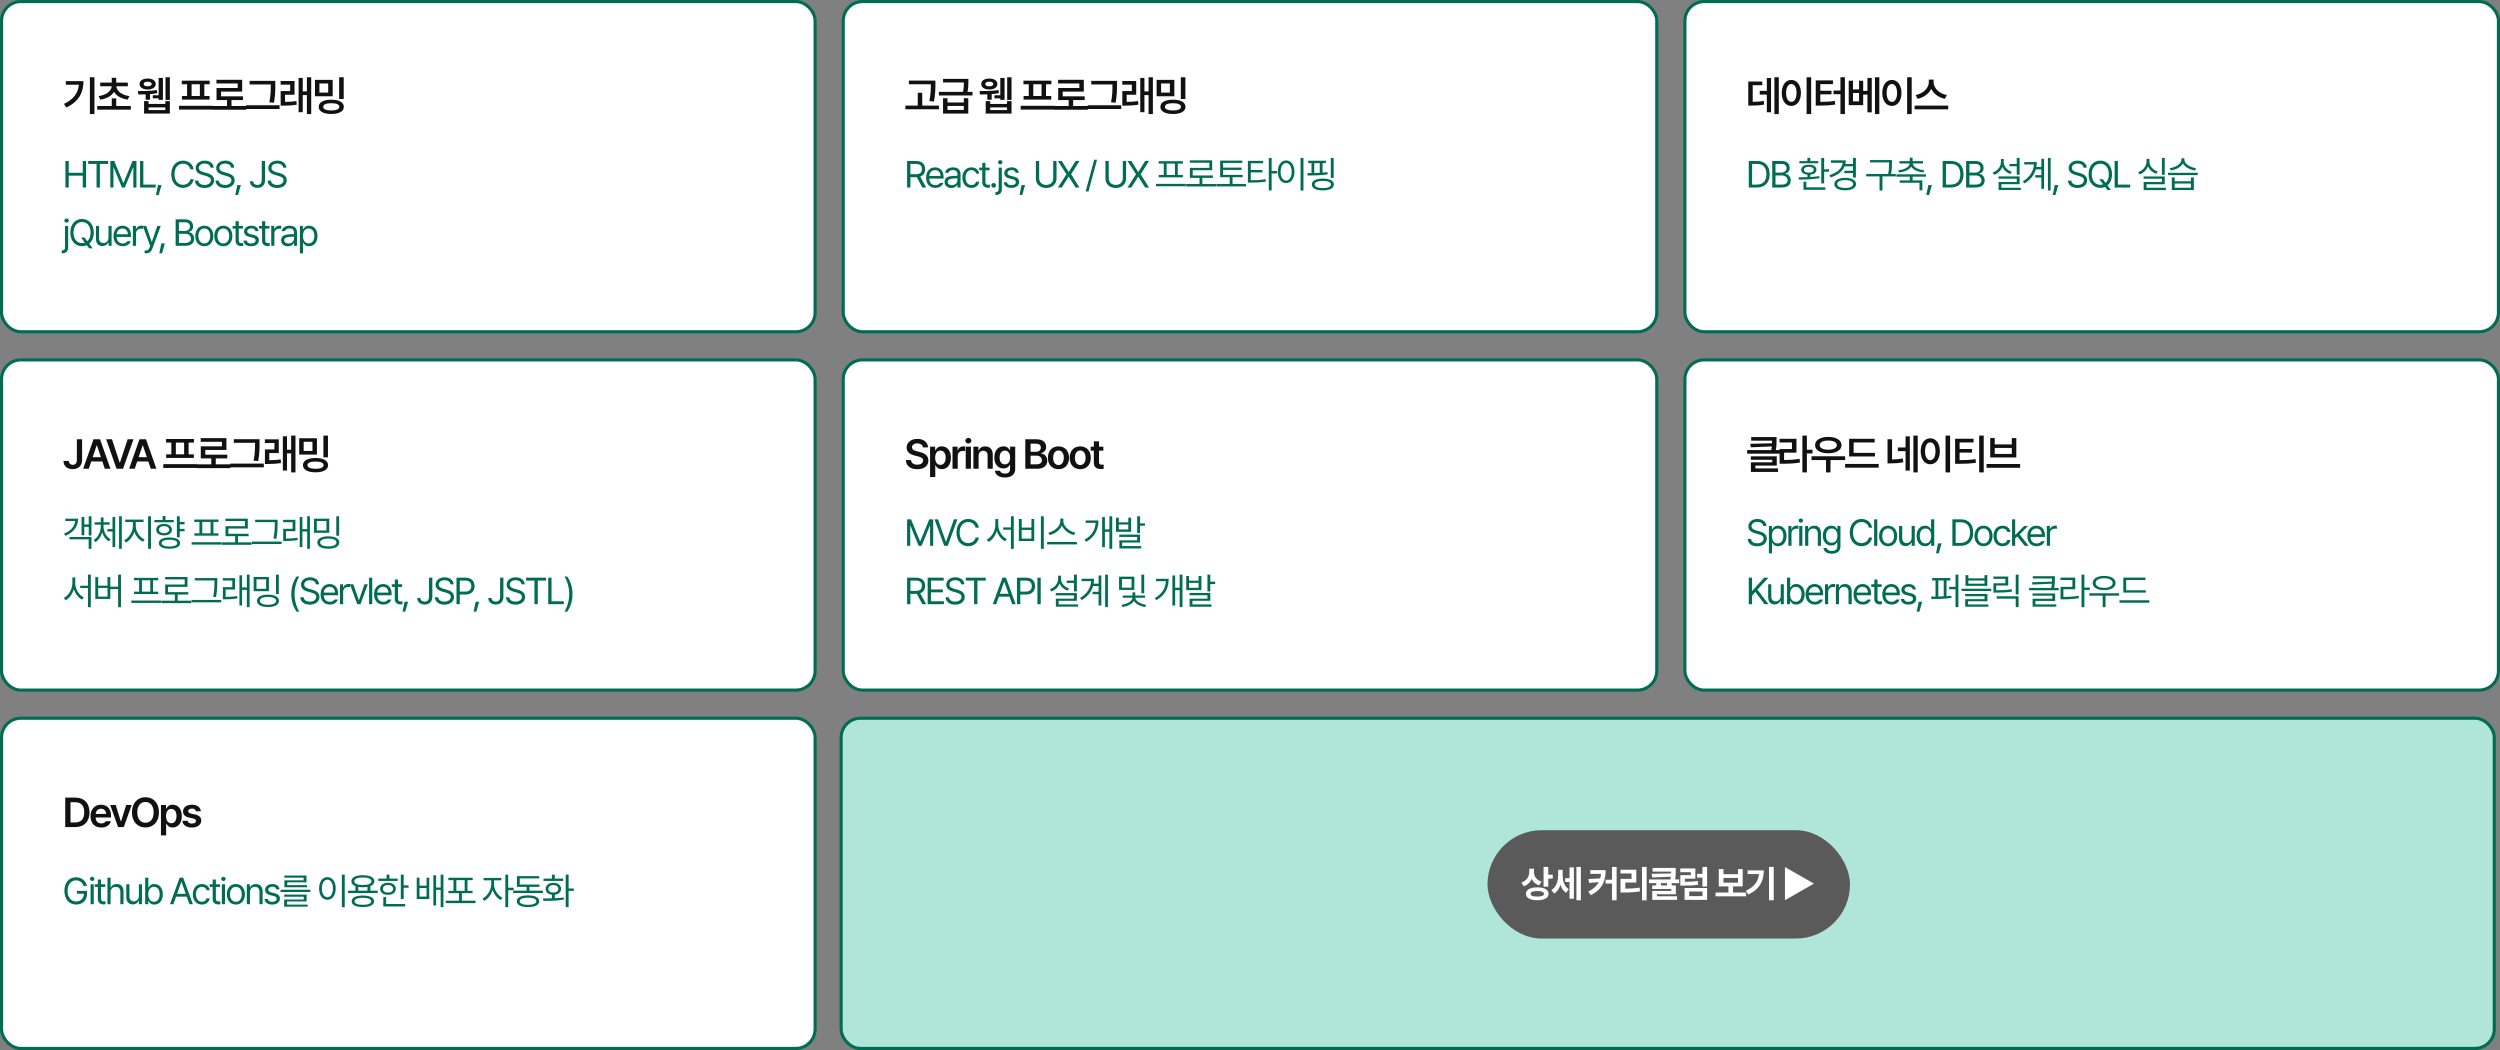
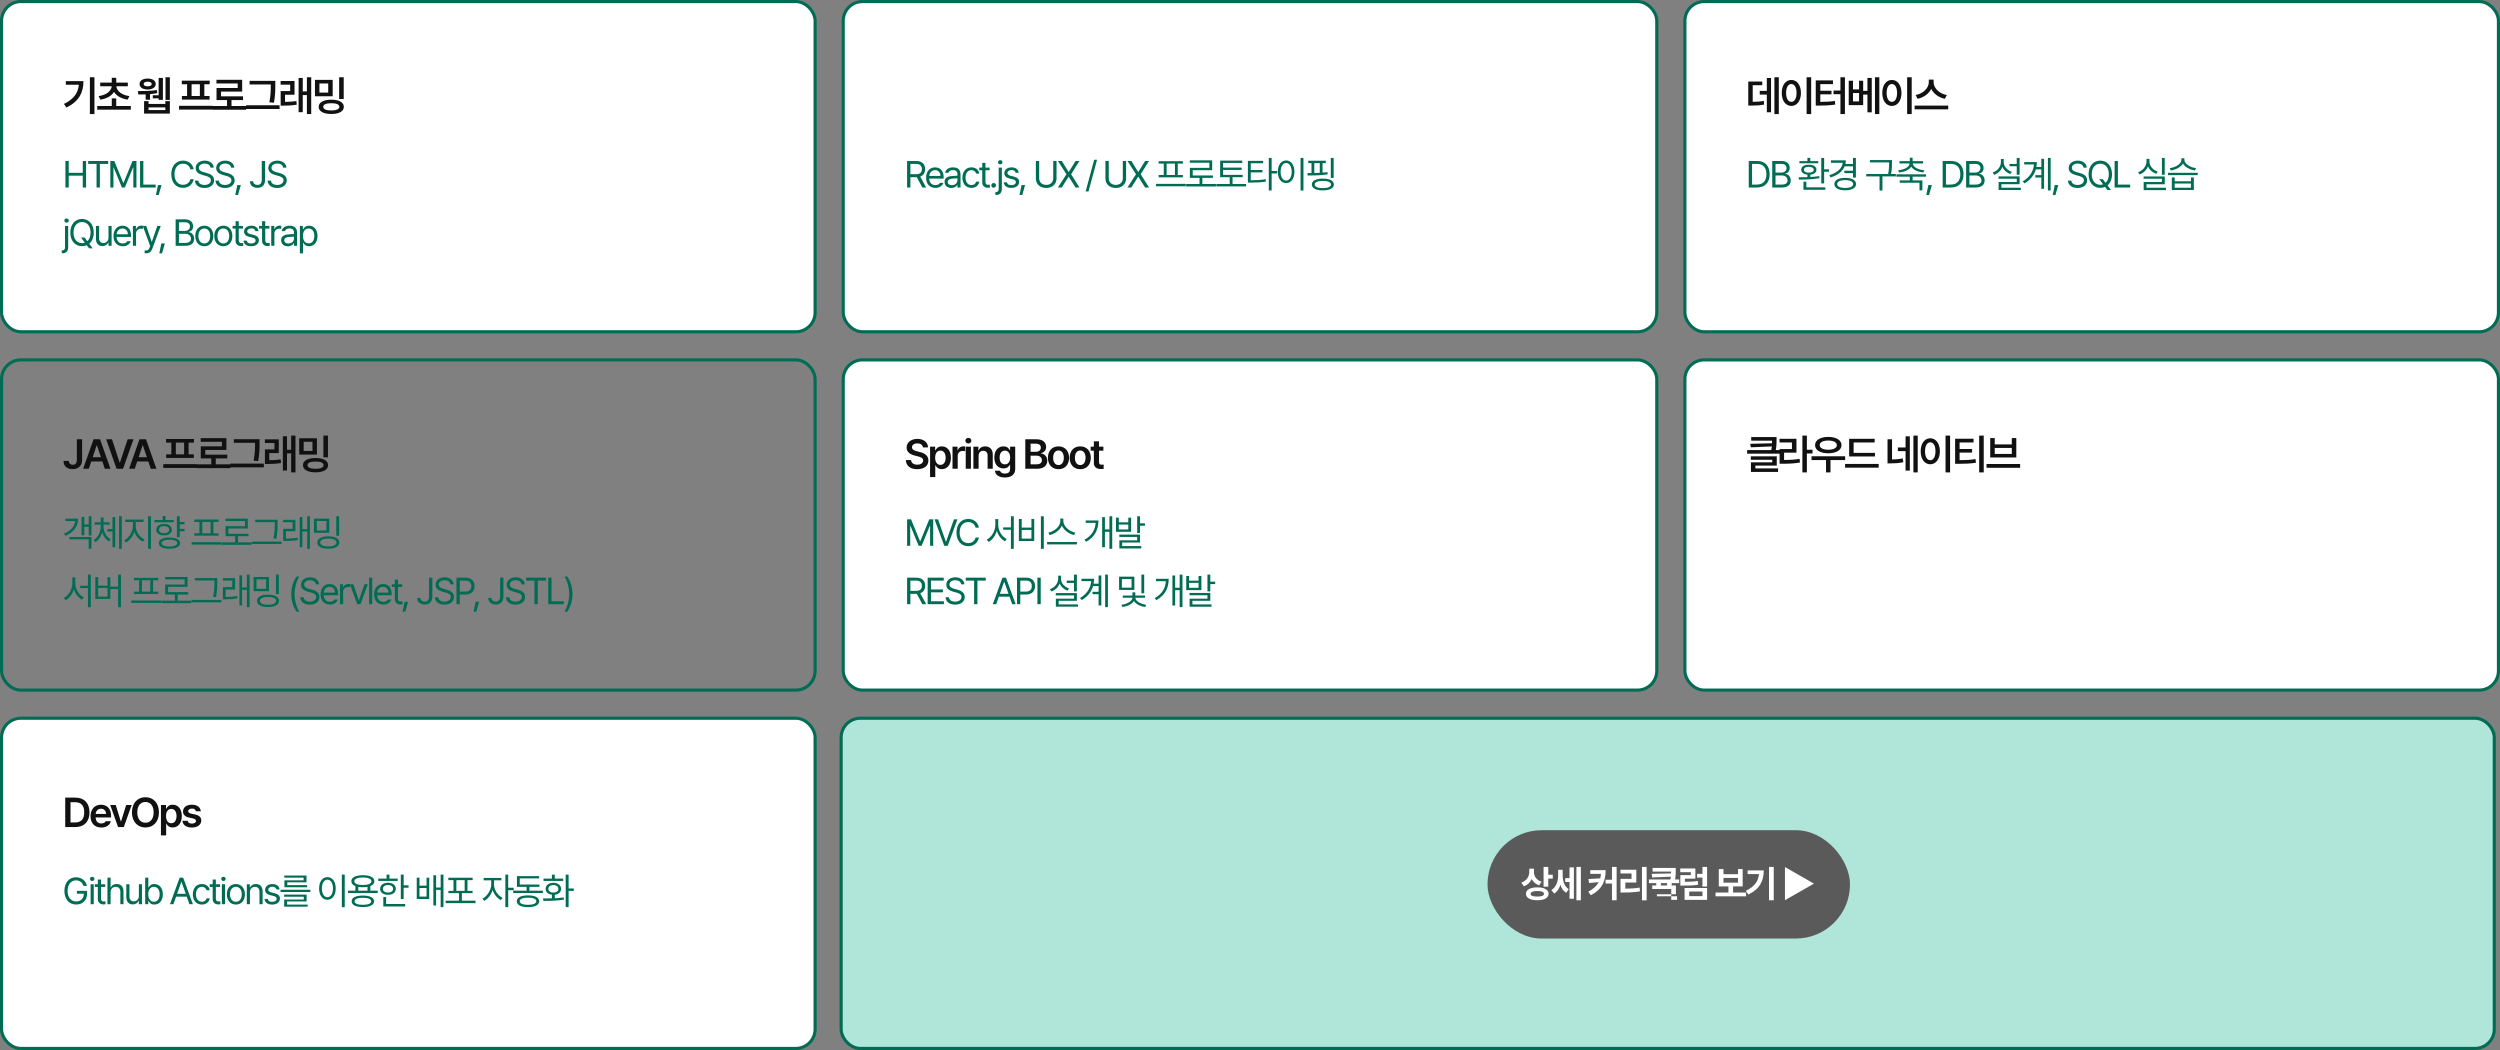
<svg xmlns="http://www.w3.org/2000/svg" width="1200" height="504" viewBox="0 0 1200 504" fill="none">
  <rect x="0" y="0" width="1200" height="504" fill="#808080" stroke="none" />
  <rect x="0.75" y="0.75" width="390.5" height="158.5" rx="9.25" fill="white" />
  <rect x="0.75" y="0.75" width="390.5" height="158.5" rx="9.25" stroke="#016C54" stroke-width="1.5" />
  <path d="M45.332 37.082V54.738H43.145V37.082H45.332ZM40.059 38.957C40.059 44.211 38.027 48.684 31.836 51.613L30.703 49.875C35.322 47.678 37.471 44.69 37.852 40.676H31.602V38.957H40.059ZM62.804 50.871V52.648H46.671V50.871H53.644V47.219H55.792V50.871H62.804ZM61.359 39.641V41.398H55.851C55.997 43.596 58.292 45.617 62.101 46.125L61.3 47.824C58.243 47.395 55.89 46.037 54.718 44.094C53.546 46.037 51.212 47.395 48.156 47.824L47.335 46.125C51.163 45.617 53.448 43.596 53.624 41.398H48.097V39.641H53.644V37.355H55.792V39.641H61.359ZM81.537 37.082V47.961H79.447V37.082H81.537ZM78.197 37.395V47.941H76.146V47.199H73.334V45.715H76.146V37.395H78.197ZM66.185 43.723C68.548 43.723 72.435 43.684 75.326 43.234L75.463 44.699C74.379 44.934 73.197 45.09 72.005 45.188V47.883H69.916V45.305C68.607 45.373 67.386 45.373 66.4 45.363L66.185 43.723ZM71.302 48.547V49.895H79.369V48.547H81.537V54.523H69.154V48.547H71.302ZM71.302 52.824H79.369V51.555H71.302V52.824ZM70.873 37.707C73.177 37.707 74.74 38.703 74.74 40.324C74.74 41.926 73.177 42.961 70.873 42.961C68.548 42.961 66.986 41.926 66.986 40.324C66.986 38.703 68.548 37.707 70.873 37.707ZM70.873 39.211C69.681 39.211 68.959 39.602 68.959 40.324C68.959 41.066 69.681 41.438 70.873 41.438C72.025 41.438 72.787 41.066 72.806 40.324C72.787 39.602 72.025 39.211 70.873 39.211ZM102.066 50.793V52.609H85.934V50.793H102.066ZM100.66 38.723V40.461H98.082V46.086H100.602V47.805H87.32V46.086H89.801V40.461H87.262V38.723H100.66ZM91.969 46.086H95.934V40.461H91.969V46.086ZM118.152 50.891V52.688H102.019V50.891H108.972V48.02H103.933V42.238H114.089V40.051H103.894V38.293H116.238V43.957H106.101V46.242H116.648V48.02H111.12V50.891H118.152ZM132.147 38.801V40.793C132.147 43.156 132.147 45.598 131.502 49.309L129.295 49.113C129.979 45.637 129.979 43.078 129.979 40.793V40.559H119.803V38.801H132.147ZM134.198 50.539V52.316H118.104V50.539H134.198ZM141.377 38.879V45.461H136.806V48.898C138.603 48.879 140.312 48.81 142.275 48.488L142.431 50.246C140.048 50.637 138.115 50.715 135.927 50.715H134.716V43.703H139.287V40.637H134.697V38.879H141.377ZM149.384 37.082V54.738H147.314V45.617H145.322V53.84H143.33V37.414H145.322V43.859H147.314V37.082H149.384ZM159.688 38.352V46.203H151.173V38.352H159.688ZM153.321 40.07V44.445H157.54V40.07H153.321ZM164.981 37.102V47.531H162.794V37.102H164.981ZM159.044 47.844C162.716 47.844 165.04 49.113 165.04 51.281C165.04 53.449 162.716 54.719 159.044 54.719C155.294 54.719 152.97 53.449 152.97 51.281C152.97 49.113 155.294 47.844 159.044 47.844ZM159.044 49.543C156.524 49.543 155.157 50.129 155.157 51.281C155.157 52.395 156.524 53.02 159.044 53.02C161.466 53.02 162.872 52.395 162.872 51.281C162.872 50.129 161.466 49.543 159.044 49.543Z" fill="#111111" />
  <path d="M31.406 90V77.273H32.988V82.934H39.721V77.273H41.32V90H39.721V84.322H32.988V90H31.406ZM42.332 78.68V77.273H51.93V78.68H47.94V90H46.34V78.68H42.332ZM52.959 77.273H54.858L59.147 87.75H59.305L63.594 77.273H65.492V90H63.998V80.385H63.875L59.92 90H58.514L54.559 80.385H54.453V90H52.959V77.273ZM67.225 90V77.273H68.807V88.594H74.713V90H67.225ZM77.535 88.822L76.164 93.603H74.864L75.83 88.822H77.535ZM91.389 81.281C91.02 79.523 89.508 78.574 87.838 78.574C85.536 78.574 83.743 80.35 83.743 83.637C83.743 86.924 85.536 88.699 87.838 88.699C89.508 88.699 91.002 87.75 91.389 86.01H92.971C92.514 88.611 90.422 90.176 87.838 90.176C84.569 90.176 82.213 87.662 82.213 83.637C82.213 79.611 84.569 77.098 87.838 77.098C90.405 77.098 92.497 78.644 92.971 81.281H91.389ZM101.049 80.473C100.909 79.225 99.766 78.504 98.237 78.504C96.549 78.504 95.442 79.383 95.442 80.596C95.442 81.932 96.936 82.424 97.903 82.67L99.168 83.022C100.54 83.373 102.772 84.164 102.772 86.537C102.772 88.611 101.102 90.228 98.149 90.228C95.407 90.228 93.702 88.805 93.561 86.695H95.178C95.319 88.119 96.637 88.787 98.149 88.787C99.907 88.787 101.225 87.891 101.225 86.502C101.225 85.272 100.047 84.797 98.712 84.41L97.147 83.988C95.143 83.408 93.913 82.389 93.913 80.666C93.913 78.522 95.829 77.098 98.29 77.098C100.751 77.098 102.526 78.539 102.596 80.473H101.049ZM110.903 80.473C110.762 79.225 109.62 78.504 108.09 78.504C106.403 78.504 105.296 79.383 105.296 80.596C105.296 81.932 106.79 82.424 107.756 82.67L109.022 83.022C110.393 83.373 112.626 84.164 112.626 86.537C112.626 88.611 110.956 90.228 108.003 90.228C105.26 90.228 103.555 88.805 103.415 86.695H105.032C105.173 88.119 106.491 88.787 108.003 88.787C109.76 88.787 111.079 87.891 111.079 86.502C111.079 85.272 109.901 84.797 108.565 84.41L107.001 83.988C104.997 83.408 103.766 82.389 103.766 80.666C103.766 78.522 105.682 77.098 108.143 77.098C110.604 77.098 112.38 78.539 112.45 80.473H110.903ZM115.606 88.822L114.235 93.603H112.934L113.901 88.822H115.606ZM125.645 77.273H127.245V86.361C127.245 88.805 125.804 90.176 123.589 90.176C121.479 90.176 119.95 88.963 119.95 86.994H121.515C121.515 88.066 122.393 88.769 123.589 88.769C124.907 88.769 125.645 87.943 125.645 86.361V77.273ZM135.921 80.473C135.78 79.225 134.638 78.504 133.108 78.504C131.421 78.504 130.313 79.383 130.313 80.596C130.313 81.932 131.808 82.424 132.774 82.67L134.04 83.022C135.411 83.373 137.644 84.164 137.644 86.537C137.644 88.611 135.974 90.228 133.02 90.228C130.278 90.228 128.573 88.805 128.433 86.695H130.05C130.19 88.119 131.509 88.787 133.02 88.787C134.778 88.787 136.097 87.891 136.097 86.502C136.097 85.272 134.919 84.797 133.583 84.41L132.019 83.988C130.015 83.408 128.784 82.389 128.784 80.666C128.784 78.522 130.7 77.098 133.161 77.098C135.622 77.098 137.397 78.539 137.468 80.473H135.921ZM31.213 108.455H32.725V118.686C32.725 120.479 31.811 121.586 29.947 121.586H29.631V120.18H29.93C30.809 120.18 31.213 119.635 31.213 118.686V108.455ZM31.951 106.873C31.371 106.873 30.896 106.434 30.896 105.871C30.896 105.309 31.371 104.869 31.951 104.869C32.531 104.869 33.023 105.309 33.023 105.871C33.023 106.434 32.531 106.873 31.951 106.873ZM38.852 114.01H40.574L41.928 115.768C42.877 114.941 43.475 113.544 43.475 111.637C43.475 108.35 41.682 106.574 39.379 106.574C37.076 106.574 35.283 108.35 35.283 111.637C35.283 114.924 37.076 116.699 39.379 116.699C39.854 116.699 40.311 116.62 40.733 116.471L38.852 114.01ZM45.004 111.637C45.004 114.01 44.178 115.864 42.842 116.98L44.494 119.195H42.772L41.664 117.701C40.97 118.018 40.205 118.176 39.379 118.176C36.109 118.176 33.754 115.662 33.754 111.637C33.754 107.611 36.109 105.098 39.379 105.098C42.631 105.098 45.004 107.611 45.004 111.637ZM52.08 114.08V108.455H53.574V118H52.08V116.383H51.975C51.518 117.35 50.586 118.123 49.145 118.123C47.334 118.123 46.051 116.945 46.051 114.52V108.455H47.563V114.414C47.563 115.785 48.424 116.664 49.637 116.664C50.709 116.664 52.08 115.855 52.08 114.08ZM58.928 118.193C56.168 118.193 54.463 116.242 54.463 113.307C54.463 110.371 56.186 108.332 58.787 108.332C60.791 108.332 62.901 109.562 62.901 113.096V113.729H55.975C56.045 115.75 57.223 116.857 58.928 116.857C60.071 116.857 60.791 116.365 61.143 115.768H62.76C62.303 117.209 60.897 118.193 58.928 118.193ZM55.992 112.445H61.371C61.371 110.846 60.352 109.668 58.787 109.668C57.135 109.668 56.08 110.969 55.992 112.445ZM63.789 118V108.455H65.248V109.914H65.354C65.705 108.947 66.69 108.297 67.815 108.297C68.043 108.297 68.43 108.314 68.606 108.332V109.861C68.5 109.826 68.078 109.756 67.692 109.756C66.321 109.756 65.301 110.705 65.301 111.988V118H63.789ZM70.268 121.586C69.934 121.586 69.618 121.568 69.424 121.551V120.197C69.582 120.215 69.934 120.232 70.162 120.232C70.778 120.232 71.287 120.18 71.797 118.791L72.079 118.07L68.545 108.455H70.198L72.799 116.031H72.905L75.506 108.455H77.159L73.116 119.371C72.553 120.865 71.621 121.586 70.268 121.586ZM79.137 116.822L77.766 121.604H76.465L77.432 116.822H79.137ZM84.307 118V105.273H88.772C91.444 105.273 92.692 106.768 92.692 108.648C92.692 110.283 91.725 111.021 90.618 111.32V111.443C91.796 111.514 93.202 112.604 93.202 114.625C93.202 116.541 91.936 118 88.93 118H84.307ZM88.913 116.594C90.899 116.594 91.672 115.715 91.672 114.607C91.672 113.307 90.635 112.217 89.001 112.217H85.889V116.594H88.913ZM88.719 110.846C90.091 110.846 91.18 110.002 91.18 108.666C91.18 107.559 90.442 106.68 88.772 106.68H85.889V110.846H88.719ZM98.081 118.193C95.479 118.193 93.721 116.242 93.721 113.271C93.721 110.301 95.479 108.332 98.081 108.332C100.665 108.332 102.405 110.301 102.405 113.271C102.405 116.242 100.665 118.193 98.081 118.193ZM98.081 116.857C99.997 116.857 100.893 115.17 100.893 113.271C100.893 111.373 99.997 109.668 98.081 109.668C96.13 109.668 95.233 111.373 95.233 113.271C95.233 115.17 96.13 116.857 98.081 116.857ZM107.214 118.193C104.612 118.193 102.854 116.242 102.854 113.271C102.854 110.301 104.612 108.332 107.214 108.332C109.798 108.332 111.538 110.301 111.538 113.271C111.538 116.242 109.798 118.193 107.214 118.193ZM107.214 116.857C109.13 116.857 110.026 115.17 110.026 113.271C110.026 111.373 109.13 109.668 107.214 109.668C105.262 109.668 104.366 111.373 104.366 113.271C104.366 115.17 105.262 116.857 107.214 116.857ZM116.61 108.455V109.721H114.606V115.258C114.606 116.488 115.204 116.682 115.854 116.682C116.136 116.682 116.522 116.664 116.751 116.646V118.053C116.522 118.088 116.136 118.123 115.696 118.123C114.431 118.123 113.077 117.332 113.077 115.645V109.721H111.636V108.455H113.077V106.17H114.606V108.455H116.61ZM122.614 110.934C122.403 110.143 121.806 109.615 120.681 109.615C119.503 109.615 118.659 110.248 118.659 111.057C118.659 111.689 119.169 112.129 120.294 112.393L121.718 112.744C123.423 113.148 124.267 113.992 124.267 115.328C124.267 116.98 122.913 118.193 120.522 118.193C118.378 118.193 117.095 117.244 116.849 115.504H118.431C118.606 116.436 119.292 116.875 120.487 116.875C121.841 116.875 122.702 116.312 122.702 115.416C122.702 114.748 122.228 114.291 121.138 114.045L119.696 113.711C118.026 113.324 117.147 112.41 117.147 111.145C117.147 109.51 118.571 108.332 120.681 108.332C122.649 108.332 123.897 109.387 124.091 110.934H122.614ZM129.321 108.455V109.721H127.317V115.258C127.317 116.488 127.915 116.682 128.565 116.682C128.847 116.682 129.233 116.664 129.462 116.646V118.053C129.233 118.088 128.847 118.123 128.407 118.123C127.142 118.123 125.788 117.332 125.788 115.645V109.721H124.347V108.455H125.788V106.17H127.317V108.455H129.321ZM130.192 118V108.455H131.651V109.914H131.757C132.109 108.947 133.093 108.297 134.218 108.297C134.446 108.297 134.833 108.314 135.009 108.332V109.861C134.903 109.826 134.482 109.756 134.095 109.756C132.724 109.756 131.704 110.705 131.704 111.988V118H130.192ZM134.931 115.293C134.931 113.096 136.864 112.604 138.517 112.48C139.123 112.437 140.67 112.357 141.101 112.34V111.566C141.101 110.354 140.38 109.65 138.939 109.65C137.726 109.65 137.005 110.213 136.794 110.934H135.212C135.405 109.404 136.9 108.332 139.009 108.332C140.257 108.332 142.595 108.701 142.595 111.707V118H141.101V116.699H141.03C140.714 117.35 139.835 118.229 138.183 118.229C136.372 118.229 134.931 117.156 134.931 115.293ZM136.443 115.363C136.443 116.365 137.286 116.875 138.446 116.875C140.152 116.875 141.101 115.732 141.101 114.537V113.57L138.693 113.746C137.321 113.834 136.443 114.326 136.443 115.363ZM143.941 121.586V108.455H145.4V109.967H145.575C145.892 109.457 146.49 108.332 148.335 108.332C150.726 108.332 152.396 110.23 152.396 113.254C152.396 116.277 150.726 118.193 148.353 118.193C146.525 118.193 145.892 117.068 145.575 116.541H145.452V121.586H143.941ZM145.417 113.219C145.417 115.363 146.384 116.84 148.142 116.84C149.952 116.84 150.884 115.258 150.884 113.219C150.884 111.232 149.97 109.686 148.142 109.686C146.349 109.686 145.417 111.109 145.417 113.219Z" fill="#016C54" />
-   <rect x="0.75" y="172.75" width="390.5" height="158.5" rx="9.25" fill="white" />
  <rect x="0.75" y="172.75" width="390.5" height="158.5" rx="9.25" stroke="#016C54" stroke-width="1.5" />
  <path d="M36.895 210.859H39.414V220.801C39.414 223.535 37.578 225.195 34.863 225.195C32.383 225.195 30.488 223.848 30.488 221.25H33.027C33.027 222.402 33.809 223.105 34.961 223.105C36.191 223.105 36.875 222.305 36.895 220.801V210.859ZM42.628 225H39.913L44.894 210.859H48.019L53.019 225H50.304L49.132 221.504H43.8L42.628 225ZM44.484 219.453H48.448L46.515 213.75H46.398L44.484 219.453ZM53.752 210.859L57.424 222.012H57.581L61.272 210.859H64.065L59.065 225H55.94L50.959 210.859H53.752ZM64.681 225H61.966L66.947 210.859H70.072L75.072 225H72.357L71.185 221.504H65.853L64.681 225ZM66.537 219.453H70.502L68.568 213.75H68.451L66.537 219.453ZM94.508 222.793V224.609H78.375V222.793H94.508ZM93.102 210.723V212.461H90.523V218.086H93.043V219.805H79.762V218.086H82.242V212.461H79.703V210.723H93.102ZM84.41 218.086H88.375V212.461H84.41V218.086ZM110.593 222.891V224.688H94.46V222.891H101.413V220.02H96.374V214.238H106.53V212.051H96.335V210.293H108.679V215.957H98.542V218.242H109.089V220.02H103.562V222.891H110.593ZM124.588 210.801V212.793C124.588 215.156 124.588 217.598 123.944 221.309L121.737 221.113C122.42 217.637 122.42 215.078 122.42 212.793V212.559H112.245V210.801H124.588ZM126.639 222.539V224.316H110.545V222.539H126.639ZM133.818 210.879V217.461H129.248V220.898C131.045 220.879 132.754 220.811 134.716 220.488L134.873 222.246C132.49 222.637 130.556 222.715 128.369 222.715H127.158V215.703H131.728V212.637H127.138V210.879H133.818ZM141.826 209.082V226.738H139.755V217.617H137.763V225.84H135.771V209.414H137.763V215.859H139.755V209.082H141.826ZM152.13 210.352V218.203H143.614V210.352H152.13ZM145.762 212.07V216.445H149.981V212.07H145.762ZM157.423 209.102V219.531H155.235V209.102H157.423ZM151.485 219.844C155.157 219.844 157.481 221.113 157.481 223.281C157.481 225.449 155.157 226.719 151.485 226.719C147.735 226.719 145.411 225.449 145.411 223.281C145.411 221.113 147.735 219.844 151.485 219.844ZM151.485 221.543C148.966 221.543 147.598 222.129 147.598 223.281C147.598 224.395 148.966 225.02 151.485 225.02C153.907 225.02 155.313 224.395 155.313 223.281C155.313 222.129 153.907 221.543 151.485 221.543Z" fill="#111111" />
  <path d="M43.904 247.814V257.025H42.586V252.895H40.459V256.92H39.141V248.113H40.459V251.752H42.586V247.814H43.904ZM43.904 257.746V263.424H42.551V258.871H33.357V257.746H43.904ZM37.488 248.957C37.488 252.684 35.379 255.514 31.406 257.201L30.721 256.164C33.964 254.837 35.801 252.728 36.065 250.1H31.354V248.957H37.488ZM49.68 252.613C49.68 255.127 50.963 257.693 53.09 258.836L52.299 259.873C50.743 259.029 49.618 257.412 49.047 255.531C48.484 257.535 47.368 259.275 45.813 260.225L44.986 259.17C47.113 257.939 48.361 255.197 48.379 252.613V251.84H45.408V250.697H48.379V248.377H49.697V250.697H52.615V251.84H49.68V252.613ZM58.469 247.797V263.424H57.151V247.797H58.469ZM55.305 248.184V262.615H54.004V255.145H51.543V253.967H54.004V248.184H55.305ZM65.176 252.596C65.176 255.25 67.109 257.939 69.412 258.941L68.639 260.031C66.811 259.196 65.229 257.395 64.508 255.232C63.77 257.526 62.196 259.521 60.412 260.418L59.586 259.328C61.819 258.256 63.77 255.303 63.787 252.596V250.557H60.096V249.414H68.903V250.557H65.176V252.596ZM72.471 247.797V263.424H71.082V247.797H72.471ZM88.6 250.539V251.682H86.279V253.844H88.6V255.004H86.279V257.887H84.908V247.797H86.279V250.539H88.6ZM81.34 257.992C84.522 257.992 86.455 258.994 86.455 260.699C86.455 262.404 84.522 263.389 81.34 263.389C78.158 263.389 76.207 262.404 76.225 260.699C76.207 258.994 78.158 257.992 81.34 257.992ZM81.34 259.082C79.002 259.082 77.578 259.662 77.596 260.699C77.578 261.719 79.002 262.316 81.34 262.316C83.678 262.316 85.084 261.719 85.084 260.699C85.084 259.662 83.678 259.082 81.34 259.082ZM83.414 249.59V250.68H74.098V249.59H78.07V247.674H79.442V249.59H83.414ZM78.756 251.488C81.006 251.488 82.5 252.578 82.518 254.248C82.5 255.936 81.006 257.008 78.756 257.008C76.489 257.008 74.977 255.936 74.994 254.248C74.977 252.578 76.489 251.488 78.756 251.488ZM78.756 252.525C77.279 252.543 76.295 253.229 76.313 254.248C76.295 255.268 77.279 255.936 78.756 255.936C80.215 255.936 81.2 255.268 81.217 254.248C81.2 253.229 80.215 252.543 78.756 252.525ZM106.286 260.242V261.42H91.977V260.242H106.286ZM104.914 249.379V250.521H102.436V255.988H104.879V257.113H93.278V255.988H95.721V250.521H93.243V249.379H104.914ZM97.092 255.988H101.082V250.521H97.092V255.988ZM120.762 260.33V261.49H106.454V260.33H112.887V257.377H108.247V252.561H117.598V250.1H108.211V248.957H118.952V253.686H109.618V256.234H119.321V257.377H114.241V260.33H120.762ZM133.253 249.467V251.031C133.253 253 133.253 255.232 132.672 258.625L131.266 258.484C131.899 255.285 131.899 252.947 131.899 251.031V250.609H122.477V249.467H133.253ZM135.169 259.979V261.121H120.93V259.979H135.169ZM141.788 249.502V254.969H137.27V258.52C139.063 258.511 140.759 258.432 142.79 258.098L142.913 259.223C140.698 259.609 138.923 259.68 136.954 259.68H135.934V253.826H140.452V250.662H135.899V249.502H141.788ZM148.766 247.797V263.424H147.448V255.127H145.145V262.615H143.88V248.148H145.145V253.984H147.448V247.797H148.766ZM158.04 248.957V255.76H150.71V248.957H158.04ZM152.063 250.082V254.635H156.686V250.082H152.063ZM162.786 247.814V257.166H161.415V247.814H162.786ZM157.6 257.43C160.835 257.43 162.856 258.52 162.856 260.4C162.856 262.299 160.835 263.389 157.6 263.389C154.331 263.389 152.309 262.299 152.309 260.4C152.309 258.52 154.331 257.43 157.6 257.43ZM157.6 258.52C155.175 258.52 153.68 259.223 153.68 260.4C153.68 261.578 155.175 262.281 157.6 262.281C159.991 262.281 161.503 261.578 161.503 260.4C161.503 259.223 159.991 258.52 157.6 258.52ZM36.135 279.998C36.135 282.828 37.945 285.676 40.213 286.713L39.387 287.838C37.611 286.924 36.144 285.052 35.449 282.828C34.755 285.166 33.287 287.17 31.512 288.119L30.615 287.012C32.9 285.887 34.728 282.881 34.728 279.998V277.15H36.135V279.998ZM43.588 275.797V291.459H42.217V282.266H38.508V281.141H42.217V275.797H43.588ZM58.065 275.797V291.459H56.693V282.758H52.949V287.504H45.742V277.027H47.131V281.105H51.596V277.027H52.949V281.615H56.693V275.797H58.065ZM47.131 286.361H51.596V282.213H47.131V286.361ZM77.332 288.242V289.42H63.024V288.242H77.332ZM75.961 277.379V278.521H73.483V283.988H75.926V285.113H64.325V283.988H66.768V278.521H64.289V277.379H75.961ZM68.139 283.988H72.129V278.521H68.139V283.988ZM91.809 288.33V289.49H77.5V288.33H83.934V285.377H79.293V280.561H88.645V278.1H79.258V276.957H89.998V281.686H80.664V284.234H90.368V285.377H85.287V288.33H91.809ZM104.299 277.467V279.031C104.299 281 104.299 283.232 103.719 286.625L102.313 286.484C102.946 283.285 102.946 280.947 102.946 279.031V278.609H93.524V277.467H104.299ZM106.215 287.979V289.121H91.977V287.979H106.215ZM112.834 277.502V282.969H108.317V286.52C110.11 286.511 111.806 286.432 113.836 286.098L113.959 287.223C111.745 287.609 109.969 287.68 108 287.68H106.981V281.826H111.499V278.662H106.946V277.502H112.834ZM119.813 275.797V291.424H118.495V283.127H116.192V290.615H114.926V276.148H116.192V281.984H118.495V275.797H119.813ZM129.086 276.957V283.76H121.756V276.957H129.086ZM123.11 278.082V282.635H127.733V278.082H123.11ZM133.833 275.814V285.166H132.461V275.814H133.833ZM128.647 285.43C131.881 285.43 133.903 286.52 133.903 288.4C133.903 290.299 131.881 291.389 128.647 291.389C125.378 291.389 123.356 290.299 123.356 288.4C123.356 286.52 125.378 285.43 128.647 285.43ZM128.647 286.52C126.221 286.52 124.727 287.223 124.727 288.4C124.727 289.578 126.221 290.281 128.647 290.281C131.038 290.281 132.549 289.578 132.549 288.4C132.549 287.223 131.038 286.52 128.647 286.52ZM139.811 285.148C139.829 281.826 140.725 279.066 142.342 276.729H143.678C142.483 278.469 141.376 282.02 141.376 285.148C141.376 288.277 142.483 291.846 143.678 293.586H142.342C140.725 291.23 139.829 288.471 139.811 285.148ZM151.616 280.473C151.475 279.225 150.333 278.504 148.804 278.504C147.116 278.504 146.009 279.383 146.009 280.596C146.009 281.932 147.503 282.424 148.47 282.67L149.735 283.021C151.106 283.373 153.339 284.164 153.339 286.537C153.339 288.611 151.669 290.229 148.716 290.229C145.973 290.229 144.268 288.805 144.128 286.695H145.745C145.886 288.119 147.204 288.787 148.716 288.787C150.473 288.787 151.792 287.891 151.792 286.502C151.792 285.271 150.614 284.797 149.278 284.41L147.714 283.988C145.71 283.408 144.479 282.389 144.479 280.666C144.479 278.521 146.395 277.098 148.856 277.098C151.317 277.098 153.093 278.539 153.163 280.473H151.616ZM158.341 290.193C155.581 290.193 153.876 288.242 153.876 285.307C153.876 282.371 155.599 280.332 158.2 280.332C160.204 280.332 162.313 281.562 162.313 285.096V285.729H155.388C155.458 287.75 156.636 288.857 158.341 288.857C159.483 288.857 160.204 288.365 160.556 287.768H162.173C161.716 289.209 160.309 290.193 158.341 290.193ZM155.405 284.445H160.784C160.784 282.846 159.765 281.668 158.2 281.668C156.548 281.668 155.493 282.969 155.405 284.445ZM163.202 290V280.455H164.661V281.914H164.767C165.118 280.947 166.102 280.297 167.227 280.297C167.456 280.297 167.843 280.314 168.019 280.332V281.861C167.913 281.826 167.491 281.756 167.104 281.756C165.733 281.756 164.714 282.705 164.714 283.988V290H163.202ZM176.571 280.455L173.038 290H171.474L167.958 280.455H169.61L172.212 288.031H172.317L174.919 280.455H176.571ZM178.673 277.273V290H177.161V277.273H178.673ZM184.009 290.193C181.249 290.193 179.544 288.242 179.544 285.307C179.544 282.371 181.267 280.332 183.868 280.332C185.872 280.332 187.982 281.562 187.982 285.096V285.729H181.056C181.126 287.75 182.304 288.857 184.009 288.857C185.152 288.857 185.872 288.365 186.224 287.768H187.841C187.384 289.209 185.978 290.193 184.009 290.193ZM181.073 284.445H186.452C186.452 282.846 185.433 281.668 183.868 281.668C182.216 281.668 181.161 282.969 181.073 284.445ZM193.036 280.455V281.721H191.033V287.258C191.033 288.488 191.63 288.682 192.281 288.682C192.562 288.682 192.949 288.664 193.177 288.646V290.053C192.949 290.088 192.562 290.123 192.122 290.123C190.857 290.123 189.503 289.332 189.503 287.645V281.721H188.062V280.455H189.503V278.17H191.033V280.455H193.036ZM195.894 288.822L194.523 293.604H193.222L194.189 288.822H195.894ZM205.933 277.273H207.533V286.361C207.533 288.805 206.091 290.176 203.876 290.176C201.767 290.176 200.238 288.963 200.238 286.994H201.802C201.802 288.066 202.681 288.77 203.876 288.77C205.195 288.77 205.933 287.943 205.933 286.361V277.273ZM216.209 280.473C216.068 279.225 214.925 278.504 213.396 278.504C211.709 278.504 210.601 279.383 210.601 280.596C210.601 281.932 212.095 282.424 213.062 282.67L214.328 283.021C215.699 283.373 217.931 284.164 217.931 286.537C217.931 288.611 216.261 290.229 213.308 290.229C210.566 290.229 208.861 288.805 208.72 286.695H210.337C210.478 288.119 211.796 288.787 213.308 288.787C215.066 288.787 216.384 287.891 216.384 286.502C216.384 285.271 215.207 284.797 213.871 284.41L212.306 283.988C210.302 283.408 209.072 282.389 209.072 280.666C209.072 278.521 210.988 277.098 213.449 277.098C215.91 277.098 217.685 278.539 217.755 280.473H216.209ZM219.119 290V277.273H223.443C226.431 277.273 227.785 279.049 227.785 281.316C227.785 283.566 226.431 285.377 223.461 285.377H220.701V290H219.119ZM220.701 283.971H223.39C225.412 283.971 226.22 282.828 226.22 281.316C226.22 279.787 225.412 278.68 223.373 278.68H220.701V283.971ZM230.01 288.822L228.638 293.604H227.338L228.304 288.822H230.01ZM240.049 277.273H241.648V286.361C241.648 288.805 240.207 290.176 237.992 290.176C235.883 290.176 234.353 288.963 234.353 286.994H235.918C235.918 288.066 236.797 288.77 237.992 288.77C239.31 288.77 240.049 287.943 240.049 286.361V277.273ZM250.324 280.473C250.184 279.225 249.041 278.504 247.512 278.504C245.824 278.504 244.717 279.383 244.717 280.596C244.717 281.932 246.211 282.424 247.178 282.67L248.443 283.021C249.814 283.373 252.047 284.164 252.047 286.537C252.047 288.611 250.377 290.229 247.424 290.229C244.682 290.229 242.977 288.805 242.836 286.695H244.453C244.594 288.119 245.912 288.787 247.424 288.787C249.182 288.787 250.5 287.891 250.5 286.502C250.5 285.271 249.322 284.797 247.986 284.41L246.422 283.988C244.418 283.408 243.188 282.389 243.188 280.666C243.188 278.521 245.104 277.098 247.564 277.098C250.025 277.098 251.801 278.539 251.871 280.473H250.324ZM252.531 278.68V277.273H262.129V278.68H258.139V290H256.539V278.68H252.531ZM263.158 290V277.273H264.74V288.594H270.647V290H263.158ZM274.805 285.148C274.787 288.471 273.891 291.23 272.274 293.586H270.938C272.133 291.846 273.24 288.277 273.24 285.148C273.24 282.02 272.133 278.469 270.938 276.729H272.274C273.891 279.066 274.787 281.826 274.805 285.148Z" fill="#016C54" />
  <rect x="0.75" y="344.75" width="390.5" height="158.5" rx="9.25" fill="white" />
  <rect x="0.75" y="344.75" width="390.5" height="158.5" rx="9.25" stroke="#016C54" stroke-width="1.5" />
  <path d="M36.113 397H31.309V382.859H36.191C40.41 382.859 42.969 385.516 42.969 389.91C42.969 394.324 40.41 397 36.113 397ZM33.848 394.793H35.977C38.926 394.793 40.43 393.172 40.43 389.91C40.43 386.668 38.926 385.066 36.055 385.066H33.848V394.793ZM48.605 397.215C45.402 397.215 43.448 395.086 43.448 391.766C43.448 388.484 45.441 386.258 48.468 386.258C51.066 386.258 53.312 387.879 53.312 391.609V392.391H45.909C45.939 394.197 47.003 395.262 48.624 395.262C49.718 395.262 50.46 394.793 50.773 394.168H53.214C52.765 396.004 51.066 397.215 48.605 397.215ZM45.929 390.691H50.929C50.909 389.246 49.952 388.191 48.507 388.191C47.003 388.191 46.007 389.334 45.929 390.691ZM63.206 386.395L59.416 397H56.682L52.893 386.395H55.549L57.991 394.285H58.108L60.569 386.395H63.206ZM76.302 389.93C76.302 394.5 73.529 397.195 69.818 397.195C66.107 397.195 63.334 394.48 63.334 389.93C63.334 385.359 66.107 382.664 69.818 382.664C73.529 382.664 76.302 385.359 76.302 389.93ZM73.744 389.93C73.744 386.707 72.123 384.949 69.818 384.949C67.513 384.949 65.892 386.707 65.892 389.93C65.892 393.152 67.513 394.91 69.818 394.91C72.123 394.91 73.744 393.152 73.744 389.93ZM77.251 400.984V386.395H79.692V388.133H79.848C80.239 387.371 81.02 386.258 82.895 386.258C85.337 386.258 87.27 388.172 87.27 391.707C87.27 395.203 85.395 397.195 82.895 397.195C81.059 397.195 80.239 396.102 79.848 395.32H79.751V400.984H77.251ZM79.692 391.688C79.692 393.758 80.591 395.145 82.212 395.145C83.852 395.145 84.731 393.699 84.731 391.688C84.731 389.715 83.872 388.289 82.212 388.289C80.591 388.289 79.692 389.637 79.692 391.688ZM94.039 389.422C93.883 388.621 93.219 388.113 92.164 388.113C91.09 388.113 90.309 388.641 90.328 389.363C90.309 389.91 90.758 390.32 91.832 390.574L93.629 390.945C95.641 391.395 96.598 392.312 96.617 393.836C96.598 395.828 94.859 397.215 92.086 397.215C89.391 397.215 87.789 396.004 87.535 393.973H90.074C90.231 394.871 90.934 395.32 92.086 395.32C93.277 395.32 94.078 394.832 94.078 394.051C94.078 393.445 93.59 393.055 92.535 392.82L90.836 392.449C88.863 392.059 87.848 391.023 87.848 389.5C87.848 387.547 89.527 386.258 92.125 386.258C94.664 386.258 96.227 387.488 96.402 389.422H94.039Z" fill="#111111" />
  <path d="M40.09 425.246C39.545 423.611 38.297 422.574 36.486 422.574C34.236 422.574 32.443 424.35 32.443 427.637C32.443 430.924 34.236 432.699 36.592 432.699C38.745 432.699 40.213 431.258 40.248 429.008H36.926V427.619H41.795V428.99C41.795 432.154 39.615 434.176 36.592 434.176C33.199 434.176 30.914 431.662 30.914 427.637C30.914 423.611 33.217 421.098 36.486 421.098C39.176 421.098 41.25 422.785 41.725 425.246H40.09ZM43.492 434V424.455H45.004V434H43.492ZM44.248 422.873C43.668 422.873 43.193 422.434 43.193 421.871C43.193 421.309 43.668 420.869 44.248 420.869C44.828 420.869 45.32 421.309 45.32 421.871C45.32 422.434 44.828 422.873 44.248 422.873ZM50.498 424.455V425.721H48.494V431.258C48.494 432.488 49.092 432.682 49.742 432.682C50.024 432.682 50.41 432.664 50.639 432.646V434.053C50.41 434.088 50.024 434.123 49.584 434.123C48.319 434.123 46.965 433.332 46.965 431.645V425.721H45.524V424.455H46.965V422.17H48.494V424.455H50.498ZM53.092 428.27V434H51.58V421.273H53.092V425.949H53.215C53.654 424.965 54.516 424.332 56.028 424.332C57.979 424.332 59.279 425.492 59.279 427.936V434H57.768V428.041C57.768 426.547 56.942 425.686 55.571 425.686C54.147 425.686 53.092 426.617 53.092 428.27ZM66.655 430.08V424.455H68.149V434H66.655V432.383H66.549C66.092 433.35 65.16 434.123 63.719 434.123C61.908 434.123 60.625 432.945 60.625 430.52V424.455H62.137V430.414C62.137 431.785 62.998 432.664 64.211 432.664C65.284 432.664 66.655 431.855 66.655 430.08ZM69.688 434V421.273H71.2V425.967H71.323C71.657 425.457 72.219 424.332 74.082 424.332C76.473 424.332 78.16 426.23 78.16 429.254C78.16 432.277 76.473 434.193 74.1 434.193C72.272 434.193 71.657 433.068 71.323 432.541H71.147V434H69.688ZM71.165 429.219C71.165 431.363 72.131 432.84 73.871 432.84C75.682 432.84 76.631 431.258 76.631 429.219C76.631 427.232 75.717 425.686 73.871 425.686C72.114 425.686 71.165 427.109 71.165 429.219ZM83.243 434H81.59L86.249 421.273H87.918L92.577 434H90.907L89.641 430.414H84.526L83.243 434ZM85.001 429.025H89.149L87.127 423.33H87.022L85.001 429.025ZM96.911 434.193C94.204 434.193 92.551 432.137 92.551 429.271C92.551 426.371 94.274 424.332 96.876 424.332C98.915 424.332 100.426 425.527 100.673 427.338H99.161C98.95 426.459 98.176 425.668 96.911 425.668C95.206 425.668 94.063 427.074 94.063 429.219C94.063 431.434 95.171 432.84 96.911 432.84C98.036 432.84 98.897 432.242 99.161 431.188H100.673C100.426 432.893 99.038 434.193 96.911 434.193ZM105.622 424.455V425.721H103.618V431.258C103.618 432.488 104.216 432.682 104.866 432.682C105.147 432.682 105.534 432.664 105.762 432.646V434.053C105.534 434.088 105.147 434.123 104.708 434.123C103.442 434.123 102.089 433.332 102.089 431.645V425.721H100.647V424.455H102.089V422.17H103.618V424.455H105.622ZM106.493 434V424.455H108.005V434H106.493ZM107.249 422.873C106.669 422.873 106.194 422.434 106.194 421.871C106.194 421.309 106.669 420.869 107.249 420.869C107.829 420.869 108.321 421.309 108.321 421.871C108.321 422.434 107.829 422.873 107.249 422.873ZM113.235 434.193C110.634 434.193 108.876 432.242 108.876 429.271C108.876 426.301 110.634 424.332 113.235 424.332C115.819 424.332 117.559 426.301 117.559 429.271C117.559 432.242 115.819 434.193 113.235 434.193ZM113.235 432.857C115.151 432.857 116.048 431.17 116.048 429.271C116.048 427.373 115.151 425.668 113.235 425.668C111.284 425.668 110.388 427.373 110.388 429.271C110.388 431.17 111.284 432.857 113.235 432.857ZM119.978 428.27V434H118.466V424.455H119.925V425.949H120.048C120.505 424.982 121.384 424.332 122.843 424.332C124.776 424.332 126.06 425.51 126.06 427.936V434H124.548V428.041C124.548 426.564 123.739 425.686 122.386 425.686C120.997 425.686 119.978 426.617 119.978 428.27ZM132.714 426.934C132.503 426.143 131.905 425.615 130.78 425.615C129.603 425.615 128.759 426.248 128.759 427.057C128.759 427.689 129.269 428.129 130.394 428.393L131.817 428.744C133.522 429.148 134.366 429.992 134.366 431.328C134.366 432.98 133.013 434.193 130.622 434.193C128.478 434.193 127.194 433.244 126.948 431.504H128.53C128.706 432.436 129.392 432.875 130.587 432.875C131.94 432.875 132.802 432.312 132.802 431.416C132.802 430.748 132.327 430.291 131.237 430.045L129.796 429.711C128.126 429.324 127.247 428.41 127.247 427.145C127.247 425.51 128.671 424.332 130.78 424.332C132.749 424.332 133.997 425.387 134.19 426.934H132.714ZM148.966 427.057V428.146H134.657V427.057H148.966ZM147.173 429.395V432.717H137.786V434.211H147.683V435.213H136.398V431.768H145.802V430.432H136.38V429.395H147.173ZM147.12 420.271V423.506H137.892V424.877H147.401V425.879H136.521V422.557H145.732V421.273H136.468V420.271H147.12ZM165.474 419.797V435.459H164.085V419.797H165.474ZM157.159 421.01C159.48 421.027 161.15 423.137 161.15 426.459C161.15 429.781 159.48 431.891 157.159 431.891C154.822 431.891 153.169 429.781 153.169 426.459C153.169 423.137 154.822 421.027 157.159 421.01ZM157.159 422.24C155.595 422.258 154.505 423.91 154.505 426.459C154.505 429.008 155.595 430.66 157.159 430.66C158.724 430.66 159.814 429.008 159.814 426.459C159.814 423.91 158.724 422.258 157.159 422.24ZM181.304 427.531V428.674H167.066V427.531H170.599V425.334C169.351 424.851 168.648 424.051 168.648 422.996C168.648 421.15 170.757 420.096 174.185 420.096C177.577 420.096 179.704 421.15 179.704 422.996C179.704 424.042 179.01 424.842 177.771 425.316V427.531H181.304ZM174.185 429.869C177.542 429.869 179.546 430.836 179.564 432.629C179.546 434.404 177.542 435.389 174.185 435.389C170.792 435.389 168.788 434.404 168.788 432.629C168.788 430.836 170.792 429.869 174.185 429.869ZM174.185 430.924C171.671 430.941 170.177 431.557 170.195 432.629C170.177 433.684 171.671 434.316 174.185 434.316C176.663 434.316 178.175 433.684 178.175 432.629C178.175 431.557 176.663 430.941 174.185 430.924ZM174.185 421.186C171.636 421.186 170.054 421.871 170.072 422.996C170.054 424.139 171.636 424.807 174.185 424.807C176.716 424.807 178.298 424.139 178.298 422.996C178.298 421.871 176.716 421.186 174.185 421.186ZM171.97 427.531H176.4V425.703C175.741 425.817 175.002 425.879 174.185 425.879C173.368 425.879 172.629 425.817 171.97 425.703V427.531ZM193.759 419.814V424.965H196.115V426.125H193.759V431.521H192.388V419.814H193.759ZM190.894 421.73V422.855H181.578V421.73H185.55V419.814H186.921V421.73H190.894ZM186.236 423.717C188.468 423.717 189.98 424.859 189.997 426.635C189.98 428.393 188.468 429.518 186.236 429.518C183.986 429.518 182.456 428.393 182.474 426.635C182.456 424.859 183.986 423.717 186.236 423.717ZM186.236 424.807C184.759 424.807 183.775 425.527 183.792 426.635C183.775 427.742 184.759 428.445 186.236 428.428C187.695 428.445 188.679 427.742 188.697 426.635C188.679 425.527 187.695 424.807 186.236 424.807ZM194.48 433.93V435.09H183.986V430.59H185.339V433.93H194.48ZM201.355 421.291V425.105H204.748V421.291H206.031V431.521H200.037V421.291H201.355ZM201.355 430.379H204.748V426.23H201.355V430.379ZM212.851 419.797V435.424H211.515V427.145H209.336V434.633H208.017V420.131H209.336V426.002H211.515V419.797H212.851ZM228.242 432.312V433.49H213.933V432.312H220.349V428.709H215.234V427.602H217.677V422.469H215.199V421.326H226.871V422.469H224.392V427.602H226.836V428.709H221.703V432.312H228.242ZM219.049 427.602H223.039V422.469H219.049V427.602ZM237.139 424.596C237.121 427.109 238.931 429.869 241.199 430.941L240.408 432.031C238.65 431.179 237.165 429.315 236.471 427.197C235.75 429.5 234.177 431.521 232.428 432.418L231.584 431.328C233.834 430.238 235.767 427.268 235.785 424.596V422.557H232.146V421.414H240.654V422.557H237.139V424.596ZM243.941 419.797V426.125H246.56V427.303H243.941V435.424H242.57V419.797H243.941ZM260.58 427.531V428.639H246.324V427.531H252.775V425.703H248.135V420.535H258.805V421.643H249.488V424.578H258.91V425.703H254.111V427.531H260.58ZM253.443 429.781C256.801 429.781 258.805 430.801 258.822 432.594C258.805 434.404 256.801 435.406 253.443 435.424C250.068 435.406 248.047 434.404 248.047 432.594C248.047 430.801 250.068 429.781 253.443 429.781ZM253.443 430.871C250.93 430.871 249.435 431.521 249.453 432.594C249.435 433.684 250.93 434.316 253.443 434.316C255.922 434.316 257.434 433.684 257.434 432.594C257.434 431.521 255.922 430.871 253.443 430.871ZM272.93 419.797V426.459H275.426V427.619H272.93V435.424H271.541V419.797H272.93ZM260.607 431.258C261.882 431.258 263.367 431.258 264.914 431.205V429.465C263.095 429.263 261.908 428.199 261.926 426.652C261.908 424.895 263.402 423.752 265.617 423.752C267.797 423.752 269.309 424.895 269.326 426.652C269.309 428.199 268.104 429.263 266.303 429.482V431.152C267.762 431.082 269.229 430.968 270.592 430.766L270.68 431.82C267.27 432.4 263.578 432.436 260.836 432.436L260.607 431.258ZM270.311 421.713V422.838H260.889V421.713H264.914V419.832H266.303V421.713H270.311ZM265.617 424.824C264.176 424.824 263.209 425.562 263.209 426.652C263.209 427.742 264.176 428.445 265.617 428.428C267.041 428.445 268.008 427.742 268.008 426.652C268.008 425.562 267.041 424.824 265.617 424.824Z" fill="#016C54" />
  <rect x="404.75" y="0.75" width="390.5" height="158.5" rx="9.25" fill="white" />
  <rect x="404.75" y="0.75" width="390.5" height="158.5" rx="9.25" stroke="#016C54" stroke-width="1.5" />
-   <path d="M449 38.703V40.402C448.98 42.59 448.98 45.051 448.297 48.742L446.109 48.508C446.793 45.07 446.793 42.56 446.812 40.441H436.266V38.703H449ZM450.68 50.676V52.453H434.586V50.676H440.523V44.543H442.672V50.676H450.68ZM454.792 47.141V49.172H462.624V47.141H464.773V54.523H452.663V47.141H454.792ZM454.792 52.766H462.624V50.852H454.792V52.766ZM464.831 37.844V39.211C464.831 40.549 464.831 42.023 464.402 44.094H466.804V45.832H450.671V44.094H462.253C462.624 42.228 462.663 40.822 462.663 39.582H452.663V37.844H464.831ZM485.537 37.082V47.961H483.447V37.082H485.537ZM482.197 37.395V47.941H480.146V47.199H477.334V45.715H480.146V37.395H482.197ZM470.185 43.723C472.548 43.723 476.435 43.684 479.326 43.234L479.463 44.699C478.379 44.934 477.197 45.09 476.005 45.188V47.883H473.916V45.305C472.607 45.373 471.386 45.373 470.4 45.363L470.185 43.723ZM475.302 48.547V49.895H483.369V48.547H485.537V54.523H473.154V48.547H475.302ZM475.302 52.824H483.369V51.555H475.302V52.824ZM474.873 37.707C477.177 37.707 478.74 38.703 478.74 40.324C478.74 41.926 477.177 42.961 474.873 42.961C472.548 42.961 470.986 41.926 470.986 40.324C470.986 38.703 472.548 37.707 474.873 37.707ZM474.873 39.211C473.681 39.211 472.959 39.602 472.959 40.324C472.959 41.066 473.681 41.438 474.873 41.438C476.025 41.438 476.787 41.066 476.806 40.324C476.787 39.602 476.025 39.211 474.873 39.211ZM506.066 50.793V52.609H489.934V50.793H506.066ZM504.66 38.723V40.461H502.082V46.086H504.602V47.805H491.32V46.086H493.801V40.461H491.262V38.723H504.66ZM495.969 46.086H499.934V40.461H495.969V46.086ZM522.152 50.891V52.688H506.019V50.891H512.972V48.02H507.933V42.238H518.089V40.051H507.894V38.293H520.238V43.957H510.101V46.242H520.648V48.02H515.12V50.891H522.152ZM536.147 38.801V40.793C536.147 43.156 536.147 45.598 535.502 49.309L533.295 49.113C533.979 45.637 533.979 43.078 533.979 40.793V40.559H523.803V38.801H536.147ZM538.198 50.539V52.316H522.104V50.539H538.198ZM545.377 38.879V45.461H540.806V48.898C542.603 48.879 544.312 48.81 546.275 48.488L546.431 50.246C544.048 50.637 542.115 50.715 539.927 50.715H538.716V43.703H543.287V40.637H538.697V38.879H545.377ZM553.384 37.082V54.738H551.314V45.617H549.322V53.84H547.33V37.414H549.322V43.859H551.314V37.082H553.384ZM563.688 38.352V46.203H555.173V38.352H563.688ZM557.321 40.07V44.445H561.54V40.07H557.321ZM568.981 37.102V47.531H566.794V37.102H568.981ZM563.044 47.844C566.716 47.844 569.04 49.113 569.04 51.281C569.04 53.449 566.716 54.719 563.044 54.719C559.294 54.719 556.97 53.449 556.97 51.281C556.97 49.113 559.294 47.844 563.044 47.844ZM563.044 49.543C560.524 49.543 559.157 50.129 559.157 51.281C559.157 52.395 560.524 53.02 563.044 53.02C565.466 53.02 566.872 52.395 566.872 51.281C566.872 50.129 565.466 49.543 563.044 49.543Z" fill="#111111" />
  <path d="M435.406 90V77.273H439.73C442.719 77.273 444.072 78.926 444.072 81.193C444.072 82.872 443.316 84.199 441.699 84.762L444.564 90H442.719L440.064 85.043L439.748 85.061H436.988V90H435.406ZM436.988 83.619H439.678C441.699 83.619 442.508 82.705 442.508 81.193C442.508 79.664 441.699 78.68 439.66 78.68H436.988V83.619ZM448.986 90.193C446.227 90.193 444.522 88.242 444.522 85.307C444.522 82.371 446.244 80.332 448.846 80.332C450.85 80.332 452.959 81.562 452.959 85.096V85.728H446.033C446.104 87.75 447.281 88.857 448.986 88.857C450.129 88.857 450.85 88.365 451.201 87.768H452.818C452.361 89.209 450.955 90.193 448.986 90.193ZM446.051 84.445H451.43C451.43 82.846 450.41 81.668 448.846 81.668C447.193 81.668 446.139 82.969 446.051 84.445ZM453.391 87.293C453.391 85.096 455.324 84.603 456.977 84.481C457.583 84.436 459.13 84.357 459.561 84.34V83.566C459.561 82.353 458.84 81.65 457.399 81.65C456.186 81.65 455.465 82.213 455.254 82.934H453.672C453.865 81.404 455.36 80.332 457.469 80.332C458.717 80.332 461.055 80.701 461.055 83.707V90H459.561V88.699H459.49C459.174 89.35 458.295 90.228 456.643 90.228C454.832 90.228 453.391 89.156 453.391 87.293ZM454.903 87.363C454.903 88.365 455.746 88.875 456.906 88.875C458.611 88.875 459.561 87.732 459.561 86.537V85.57L457.153 85.746C455.781 85.834 454.903 86.326 454.903 87.363ZM466.303 90.193C463.596 90.193 461.944 88.137 461.944 85.272C461.944 82.371 463.666 80.332 466.268 80.332C468.307 80.332 469.819 81.527 470.065 83.338H468.553C468.342 82.459 467.569 81.668 466.303 81.668C464.598 81.668 463.455 83.074 463.455 85.219C463.455 87.434 464.563 88.84 466.303 88.84C467.428 88.84 468.289 88.242 468.553 87.188H470.065C469.819 88.893 468.43 90.193 466.303 90.193ZM475.014 80.455V81.721H473.01V87.258C473.01 88.488 473.608 88.682 474.258 88.682C474.539 88.682 474.926 88.664 475.155 88.647V90.053C474.926 90.088 474.539 90.123 474.1 90.123C472.834 90.123 471.481 89.332 471.481 87.644V81.721H470.039V80.455H471.481V78.17H473.01V80.455H475.014ZM476.957 90.106C476.342 90.106 475.815 89.596 475.832 88.963C475.815 88.348 476.342 87.838 476.957 87.838C477.573 87.838 478.082 88.348 478.082 88.963C478.082 89.596 477.573 90.106 476.957 90.106ZM479.375 80.455H480.887V90.686C480.887 92.478 479.973 93.586 478.11 93.586H477.793V92.18H478.092C478.971 92.18 479.375 91.635 479.375 90.686V80.455ZM480.114 78.873C479.534 78.873 479.059 78.434 479.059 77.871C479.059 77.309 479.534 76.869 480.114 76.869C480.694 76.869 481.186 77.309 481.186 77.871C481.186 78.434 480.694 78.873 480.114 78.873ZM487.524 82.934C487.313 82.143 486.715 81.615 485.59 81.615C484.413 81.615 483.569 82.248 483.569 83.057C483.569 83.689 484.079 84.129 485.204 84.393L486.627 84.744C488.333 85.148 489.176 85.992 489.176 87.328C489.176 88.981 487.823 90.193 485.432 90.193C483.288 90.193 482.004 89.244 481.758 87.504H483.34C483.516 88.436 484.202 88.875 485.397 88.875C486.751 88.875 487.612 88.312 487.612 87.416C487.612 86.748 487.137 86.291 486.047 86.045L484.606 85.711C482.936 85.324 482.057 84.41 482.057 83.144C482.057 81.51 483.481 80.332 485.59 80.332C487.559 80.332 488.807 81.387 489.001 82.934H487.524ZM492.051 88.822L490.68 93.603H489.38L490.346 88.822H492.051ZM505.554 77.273H507.136V85.693C507.136 88.312 505.184 90.228 502.179 90.228C499.173 90.228 497.221 88.312 497.221 85.693V77.273H498.804V85.57C498.804 87.416 500.087 88.752 502.179 88.752C504.288 88.752 505.554 87.416 505.554 85.57V77.273ZM509.677 77.273L512.911 82.529H513.016L516.268 77.273H518.132L514.141 83.637L518.132 90H516.268L513.016 84.85H512.911L509.659 90H507.796L511.891 83.637L507.796 77.273H509.677ZM526.589 76.676L522.476 91.916H521.105L525.2 76.676H526.589ZM538.948 77.273H540.53V85.693C540.53 88.312 538.579 90.228 535.573 90.228C532.568 90.228 530.616 88.312 530.616 85.693V77.273H532.198V85.57C532.198 87.416 533.482 88.752 535.573 88.752C537.683 88.752 538.948 87.416 538.948 85.57V77.273ZM543.072 77.273L546.306 82.529H546.411L549.663 77.273H551.527L547.536 83.637L551.527 90H549.663L546.411 84.85H546.306L543.054 90H541.191L545.286 83.637L541.191 77.273H543.072ZM569.177 88.242V89.42H554.869V88.242H569.177ZM567.806 77.379V78.522H565.328V83.988H567.771V85.113H556.169V83.988H558.613V78.522H556.134V77.379H567.806ZM559.984 83.988H563.974V78.522H559.984V83.988ZM583.654 88.33V89.49H569.345V88.33H575.779V85.377H571.138V80.561H580.49V78.1H571.103V76.957H581.843V81.686H572.509V84.234H582.212V85.377H577.132V88.33H583.654ZM596.478 83.936V85.061H591.627V88.33H598.13V89.473H583.822V88.33H590.255V85.061H585.668V77.08H596.302V78.223H587.074V80.455H595.968V81.58H587.074V83.936H596.478ZM606.314 77.221V78.381H600.373V81.615H605.963V82.74H600.373V86.519C603.185 86.519 605.163 86.405 607.509 86.01L607.668 87.152C605.224 87.557 603.168 87.644 600.215 87.662H598.984V77.221H606.314ZM610.392 75.797V82.09H613.011V83.268H610.392V91.424H609.021V75.797H610.392ZM625.66 75.797V91.459H624.271V75.797H625.66ZM617.345 77.01C619.666 77.027 621.336 79.137 621.336 82.459C621.336 85.781 619.666 87.891 617.345 87.891C615.008 87.891 613.355 85.781 613.355 82.459C613.355 79.137 615.008 77.027 617.345 77.01ZM617.345 78.24C615.781 78.258 614.691 79.91 614.691 82.459C614.691 85.008 615.781 86.66 617.345 86.66C618.91 86.66 620 85.008 620 82.459C620 79.91 618.91 78.258 617.345 78.24ZM636.41 77.15V78.311H634.828V82.863C635.637 82.811 636.428 82.731 637.183 82.635L637.289 83.689C634.072 84.199 630.328 84.252 627.691 84.252L627.515 83.092L629.519 83.074V78.311H627.955V77.15H636.41ZM640.154 75.814V85.394H638.783V75.814H640.154ZM634.969 85.728C638.256 85.728 640.26 86.748 640.26 88.541C640.26 90.369 638.256 91.389 634.969 91.389C631.681 91.389 629.695 90.369 629.695 88.541C629.695 86.748 631.681 85.728 634.969 85.728ZM634.969 86.836C632.543 86.836 631.049 87.469 631.049 88.541C631.049 89.648 632.543 90.299 634.969 90.299C637.394 90.299 638.871 89.648 638.871 88.541C638.871 87.469 637.394 86.836 634.969 86.836ZM630.855 83.057C631.717 83.039 632.604 83.004 633.492 82.951V78.311H630.855V83.057Z" fill="#016C54" />
  <rect x="404.75" y="172.75" width="390.5" height="158.5" rx="9.25" fill="white" />
  <rect x="404.75" y="172.75" width="390.5" height="158.5" rx="9.25" stroke="#016C54" stroke-width="1.5" />
  <path d="M443.004 214.746C442.887 213.535 441.852 212.832 440.328 212.832C438.727 212.832 437.75 213.613 437.75 214.668C437.75 215.859 439 216.348 440.172 216.621L441.5 216.973C443.609 217.461 445.641 218.574 445.641 221.035C445.641 223.516 443.688 225.215 440.289 225.215C436.988 225.215 434.918 223.633 434.801 220.84H437.301C437.418 222.324 438.668 223.047 440.27 223.047C441.949 223.047 443.102 222.227 443.102 221.016C443.102 219.902 442.066 219.434 440.543 219.043L438.941 218.633C436.617 218.027 435.172 216.855 435.172 214.824C435.172 212.324 437.398 210.664 440.367 210.664C443.375 210.664 445.406 212.363 445.445 214.746H443.004ZM446.433 228.984V214.395H448.874V216.133H449.03C449.421 215.371 450.202 214.258 452.077 214.258C454.519 214.258 456.452 216.172 456.452 219.707C456.452 223.203 454.577 225.195 452.077 225.195C450.241 225.195 449.421 224.102 449.03 223.32H448.933V228.984H446.433ZM448.874 219.688C448.874 221.758 449.773 223.145 451.394 223.145C453.034 223.145 453.913 221.699 453.913 219.688C453.913 217.715 453.054 216.289 451.394 216.289C449.773 216.289 448.874 217.637 448.874 219.688ZM457.205 225V214.395H459.627V216.152H459.745C460.116 214.941 461.151 214.238 462.362 214.238C462.635 214.238 463.026 214.258 463.26 214.297V216.602C463.045 216.523 462.518 216.445 462.108 216.445C460.721 216.445 459.705 217.402 459.705 218.75V225H457.205ZM463.545 225V214.395H466.045V225H463.545ZM464.814 212.891C464.033 212.891 463.369 212.285 463.369 211.523C463.369 210.781 464.033 210.176 464.814 210.176C465.615 210.176 466.259 210.781 466.259 211.523C466.259 212.285 465.615 212.891 464.814 212.891ZM469.727 218.789V225H467.227V214.395H469.61V216.191H469.747C470.235 215 471.309 214.258 472.891 214.258C475.098 214.258 476.544 215.703 476.524 218.242V225H474.044V218.633C474.044 217.207 473.282 216.367 471.973 216.367C470.645 216.367 469.727 217.246 469.727 218.789ZM482.336 229.199C479.523 229.199 477.746 227.949 477.57 225.957H480.051C480.227 226.875 481.105 227.324 482.375 227.324C483.859 227.324 484.836 226.68 484.836 225.117V223.086H484.719C484.328 223.867 483.488 224.844 481.652 224.844C479.211 224.844 477.277 223.066 477.277 219.609C477.277 216.113 479.211 214.258 481.672 214.258C483.547 214.258 484.328 215.371 484.719 216.133H484.836V214.395H487.297V225.176C487.297 227.891 485.207 229.199 482.336 229.199ZM482.336 222.891C483.938 222.891 484.855 221.68 484.855 219.648C484.855 217.637 483.957 216.289 482.336 216.289C480.676 216.289 479.816 217.715 479.816 219.648C479.816 221.602 480.695 222.891 482.336 222.891ZM492.143 225V210.859H497.553C500.62 210.859 502.143 212.422 502.143 214.531C502.143 216.25 501.049 217.207 499.662 217.539V217.676C501.166 217.754 502.69 219.004 502.69 221.152C502.69 223.359 501.108 225 497.866 225H492.143ZM497.475 222.871C499.33 222.871 500.112 222.07 500.112 220.957C500.112 219.688 499.116 218.711 497.534 218.711H494.682V222.871H497.475ZM497.241 216.875C498.588 216.875 499.604 216.094 499.604 214.844C499.604 213.75 498.823 212.969 497.299 212.969H494.682V216.875H497.241ZM508.072 225.215C504.986 225.215 502.994 223.027 502.994 219.746C502.994 216.445 504.986 214.258 508.072 214.258C511.177 214.258 513.15 216.445 513.15 219.746C513.15 223.027 511.177 225.215 508.072 225.215ZM508.091 223.223C509.791 223.223 510.63 221.68 510.63 219.727C510.63 217.793 509.791 216.23 508.091 216.23C506.353 216.23 505.513 217.793 505.513 219.727C505.513 221.68 506.353 223.223 508.091 223.223ZM518.512 225.215C515.427 225.215 513.434 223.027 513.434 219.746C513.434 216.445 515.427 214.258 518.512 214.258C521.618 214.258 523.591 216.445 523.591 219.746C523.591 223.027 521.618 225.215 518.512 225.215ZM518.532 223.223C520.231 223.223 521.071 221.68 521.071 219.727C521.071 217.793 520.231 216.23 518.532 216.23C516.794 216.23 515.954 217.793 515.954 219.727C515.954 221.68 516.794 223.223 518.532 223.223ZM529.617 214.395V216.309H527.527V221.816C527.527 222.832 528.035 223.047 528.66 223.047C528.953 223.047 529.441 223.027 529.754 223.008V225.039C529.461 225.098 528.973 225.137 528.348 225.137C526.473 225.137 525.027 224.219 525.047 222.227V216.309H523.523V214.395H525.047V211.855H527.527V214.395H529.617Z" fill="#111111" />
  <path d="M435.406 249.273H437.305L441.594 259.75H441.752L446.041 249.273H447.939V262H446.445V252.385H446.322L442.367 262H440.961L437.006 252.385H436.9V262H435.406V249.273ZM450.252 249.273L453.996 259.943H454.137L457.899 249.273H459.568L454.91 262H453.24L448.582 249.273H450.252ZM468.279 253.281C467.91 251.523 466.399 250.574 464.729 250.574C462.426 250.574 460.633 252.35 460.633 255.637C460.633 258.924 462.426 260.699 464.729 260.699C466.399 260.699 467.893 259.75 468.279 258.01H469.861C469.404 260.611 467.313 262.176 464.729 262.176C461.459 262.176 459.104 259.662 459.104 255.637C459.104 251.611 461.459 249.098 464.729 249.098C467.295 249.098 469.387 250.645 469.861 253.281H468.279ZM479.162 251.998C479.162 254.828 480.973 257.676 483.241 258.713L482.414 259.838C480.639 258.924 479.171 257.052 478.477 254.828C477.783 257.166 476.315 259.17 474.539 260.119L473.643 259.012C475.928 257.887 477.756 254.881 477.756 251.998V249.15H479.162V251.998ZM486.616 247.797V263.459H485.244V254.266H481.535V253.141H485.244V247.797H486.616ZM501.022 247.797V263.459H499.633V247.797H501.022ZM490.422 249.133V253.264H495.08V249.133H496.434V259.68H489.051V249.133H490.422ZM490.422 258.52H495.08V254.371H490.422V258.52ZM510.401 250.1C510.401 252.771 513.459 255.162 516.184 255.672L515.551 256.832C513.196 256.287 510.708 254.608 509.698 252.297C508.687 254.6 506.208 256.278 503.844 256.832L503.211 255.672C505.918 255.145 508.959 252.789 508.959 250.1V248.904H510.401V250.1ZM516.922 260.154V261.297H502.614V260.154H516.922ZM533.87 247.797V263.424H532.516V255.25H530.354V262.65H529.036V248.219H530.354V254.107H532.516V247.797H533.87ZM527.26 249.836C527.243 253.809 525.854 257.57 521.354 260.066L520.546 259.1C524.175 257.078 525.678 254.213 525.907 250.979H521.143V249.836H527.26ZM537.026 248.465V250.715H541.579V248.465H542.95V255.268H535.673V248.465H537.026ZM537.026 254.143H541.579V251.787H537.026V254.143ZM547.221 247.797V251.189H549.577V252.35H547.221V255.883H545.85V247.797H547.221ZM547.221 256.621V260.4H538.643V262.123H547.801V263.248H537.29V259.346H545.85V257.729H537.255V256.621H547.221ZM435.406 290V277.273H439.73C442.719 277.273 444.072 278.926 444.072 281.193C444.072 282.872 443.316 284.199 441.699 284.762L444.564 290H442.719L440.064 285.043L439.748 285.061H436.988V290H435.406ZM436.988 283.619H439.678C441.699 283.619 442.508 282.705 442.508 281.193C442.508 279.664 441.699 278.68 439.66 278.68H436.988V283.619ZM445.277 290V277.273H452.994V278.68H446.859V282.934H452.59V284.322H446.859V288.594H453.082V290H445.277ZM461.354 280.473C461.213 279.225 460.07 278.504 458.541 278.504C456.854 278.504 455.746 279.383 455.746 280.596C455.746 281.932 457.24 282.424 458.207 282.67L459.473 283.021C460.844 283.373 463.076 284.164 463.076 286.537C463.076 288.611 461.406 290.229 458.453 290.229C455.711 290.229 454.006 288.805 453.865 286.695H455.483C455.623 288.119 456.942 288.787 458.453 288.787C460.211 288.787 461.529 287.891 461.529 286.502C461.529 285.271 460.352 284.797 459.016 284.41L457.451 283.988C455.447 283.408 454.217 282.389 454.217 280.666C454.217 278.521 456.133 277.098 458.594 277.098C461.055 277.098 462.83 278.539 462.901 280.473H461.354ZM463.561 278.68V277.273H473.158V278.68H469.168V290H467.569V278.68H463.561ZM478.188 290H476.536L481.194 277.273H482.864L487.522 290H485.852L484.586 286.414H479.471L478.188 290ZM479.946 285.025H484.094L482.073 279.33H481.967L479.946 285.025ZM488.165 290V277.273H492.489C495.477 277.273 496.831 279.049 496.831 281.316C496.831 283.566 495.477 285.377 492.506 285.377H489.747V290H488.165ZM489.747 283.971H492.436C494.458 283.971 495.266 282.828 495.266 281.316C495.266 279.787 494.458 278.68 492.418 278.68H489.747V283.971ZM499.547 277.273V290H497.965V277.273H499.547ZM516.899 275.797V283.883H515.51V279.822H512.03V278.68H515.51V275.797H516.899ZM516.899 284.674V288.4H508.163V290.105H517.479V291.213H506.809V287.346H515.528V285.781H506.774V284.674H516.899ZM509.27 277.783C509.253 279.84 510.87 281.703 513.155 282.459L512.417 283.531C510.685 282.916 509.305 281.686 508.62 280.104C507.952 281.888 506.537 283.25 504.682 283.918L503.926 282.811C506.282 282.037 507.899 280.068 507.917 277.783V276.307H509.27V277.783ZM531.798 275.797V291.424H530.479V275.797H531.798ZM528.634 276.219V290.633H527.315V285.219H524.415V284.076H527.315V281.299H524.679C523.914 283.944 522.2 286.282 519.247 288.049L518.403 287.047C521.804 285.034 523.51 282.213 523.782 278.943H519.106V277.801H525.153C525.153 278.601 525.083 279.392 524.942 280.156H527.315V276.219H528.634ZM544.491 276.816V283.18H537.161V276.816H544.491ZM538.515 277.941V282.09H543.138V277.941H538.515ZM549.22 275.797V284.779H547.866V275.797H549.22ZM544.983 286.924C544.983 288.453 547.479 289.965 550.169 290.299L549.694 291.371C547.339 291.055 545.194 289.947 544.28 288.488C543.331 289.974 541.134 291.055 538.778 291.371L538.286 290.299C540.976 290 543.56 288.488 543.56 286.924H538.936V285.852H543.577V284.322H544.948V285.852H549.624V286.924H544.983ZM567.591 275.797V291.424H566.237V283.25H564.075V290.65H562.757V276.219H564.075V282.107H566.237V275.797H567.591ZM560.982 277.836C560.964 281.809 559.575 285.57 555.075 288.066L554.267 287.1C557.897 285.078 559.4 282.213 559.628 278.979H554.864V277.836H560.982ZM570.747 276.465V278.715H575.3V276.465H576.671V283.268H569.394V276.465H570.747ZM570.747 282.143H575.3V279.787H570.747V282.143ZM580.943 275.797V279.189H583.298V280.35H580.943V283.883H579.571V275.797H580.943ZM580.943 284.621V288.4H572.364V290.123H581.523V291.248H571.011V287.346H579.571V285.729H570.976V284.621H580.943Z" fill="#016C54" />
  <rect x="808.75" y="0.75" width="390.5" height="158.5" rx="9.25" fill="white" />
  <rect x="808.75" y="0.75" width="390.5" height="158.5" rx="9.25" stroke="#016C54" stroke-width="1.5" />
  <path d="M853.82 37.082V54.738H851.711V37.082H853.82ZM850.109 37.434V53.879H848.078V45.402H844.68V43.625H848.078V37.434H850.109ZM845.891 39.152V40.891H841.301V48.879C843.391 48.859 844.885 48.772 846.613 48.41L846.789 50.188C844.797 50.598 843.039 50.676 840.363 50.695H839.172V39.152H845.891ZM869.359 37.082V54.758H867.171V37.082H869.359ZM859.847 38.371C862.503 38.371 864.437 40.793 864.456 44.602C864.437 48.449 862.503 50.852 859.847 50.852C857.171 50.852 855.237 48.449 855.237 44.602C855.237 40.793 857.171 38.371 859.847 38.371ZM859.847 40.324C858.343 40.324 857.327 41.906 857.327 44.602C857.327 47.316 858.343 48.898 859.847 48.898C861.331 48.898 862.347 47.316 862.347 44.602C862.347 41.906 861.331 40.324 859.847 40.324ZM885.561 37.082V54.758H883.412V45.227H880.092V43.469H883.412V37.082H885.561ZM879.819 38.605V40.383H873.745V43.547H879.116V45.266H873.745V48.898C876.43 48.889 878.442 48.801 880.717 48.43L880.932 50.188C878.354 50.578 876.108 50.676 872.944 50.695H871.557V38.605H879.819ZM889.439 38.742V42.902H892.349V38.742H894.322V43.605H896.373V37.414H898.443V53.918H896.373V45.402H894.322V50.461H887.388V38.742H889.439ZM889.439 48.684H892.349V44.641H889.439V48.684ZM902.076 37.082V54.738H899.986V37.082H902.076ZM917.614 37.082V54.758H915.427V37.082H917.614ZM908.102 38.371C910.759 38.371 912.692 40.793 912.712 44.602C912.692 48.449 910.759 50.852 908.102 50.852C905.427 50.852 903.493 48.449 903.493 44.602C903.493 40.793 905.427 38.371 908.102 38.371ZM908.102 40.324C906.598 40.324 905.583 41.906 905.583 44.602C905.583 47.316 906.598 48.898 908.102 48.898C909.587 48.898 910.602 47.316 910.602 44.602C910.602 41.906 909.587 40.324 908.102 40.324ZM928.133 39.504C928.133 42.238 930.809 44.973 934.5 45.617L933.523 47.434C930.564 46.809 928.143 45.022 927 42.648C925.828 45.002 923.406 46.799 920.457 47.434L919.5 45.617C923.152 44.953 925.809 42.219 925.828 39.504V38.195H928.133V39.504ZM935.145 50.695V52.492H919.012V50.695H935.145Z" fill="#111111" />
  <path d="M843.361 90H839.406V77.273H843.52C847.229 77.273 849.426 79.664 849.426 83.619C849.426 87.592 847.229 90 843.361 90ZM840.988 88.594H843.256C846.385 88.594 847.879 86.713 847.879 83.619C847.879 80.543 846.385 78.68 843.414 78.68H840.988V88.594ZM850.666 90V77.273H855.131C857.803 77.273 859.051 78.768 859.051 80.648C859.051 82.283 858.084 83.022 856.977 83.32V83.443C858.154 83.514 859.561 84.603 859.561 86.625C859.561 88.541 858.295 90 855.289 90H850.666ZM855.272 88.594C857.258 88.594 858.031 87.715 858.031 86.607C858.031 85.307 856.994 84.217 855.359 84.217H852.248V88.594H855.272ZM855.078 82.846C856.449 82.846 857.539 82.002 857.539 80.666C857.539 79.559 856.801 78.68 855.131 78.68H852.248V82.846H855.078ZM875.594 75.797V81.281H877.932V82.441H875.594V88.031H874.205V75.797H875.594ZM876.156 89.93V91.09H865.662V87.205H867.051V89.93H876.156ZM863.324 85.096C864.564 85.096 866.031 85.087 867.561 85.025V83.83C865.741 83.663 864.573 82.793 864.573 81.475C864.573 79.963 866.031 79.066 868.229 79.066C870.444 79.066 871.885 79.963 871.903 81.475C871.885 82.784 870.742 83.654 868.932 83.83V84.955C870.4 84.885 871.876 84.744 873.239 84.533L873.362 85.518C870.004 86.15 866.225 86.203 863.483 86.221L863.324 85.096ZM872.764 77.344V78.381H863.711V77.344H867.561V75.762H868.932V77.344H872.764ZM868.229 80.051C866.787 80.051 865.891 80.596 865.891 81.475C865.891 82.336 866.787 82.881 868.229 82.881C869.67 82.881 870.584 82.336 870.584 81.475C870.584 80.596 869.67 80.051 868.229 80.051ZM890.826 75.814V85.201H889.438V83.092H885.289V81.949H889.438V79.84H885.448C884.419 82.353 882.002 84.173 878.662 85.166L878.082 84.076C881.862 82.951 884.208 80.842 884.498 78.135H878.873V76.975H885.993C885.993 77.59 885.922 78.179 885.799 78.732H889.438V75.814H890.826ZM885.711 85.359C888.875 85.359 890.914 86.484 890.914 88.348C890.914 90.228 888.875 91.353 885.711 91.353C882.512 91.353 880.491 90.228 880.491 88.348C880.491 86.484 882.512 85.359 885.711 85.359ZM885.711 86.467C883.356 86.449 881.844 87.17 881.844 88.348C881.844 89.525 883.356 90.228 885.711 90.228C888.032 90.228 889.526 89.525 889.543 88.348C889.526 87.17 888.032 86.449 885.711 86.467ZM908.143 76.816V78.188C908.143 79.673 908.143 81.281 907.704 83.531H910.024V84.674H903.573V91.459H902.184V84.674H895.786V83.531H906.297C906.772 81.281 906.772 79.638 906.772 78.188V77.959H897.579V76.816H908.143ZM924.501 83.672V84.797H918.049V86.59H922.743V91.371H921.354V87.715H911.844V86.59H916.696V84.797H910.262V83.672H924.501ZM918.049 75.727V77.344H923.059V78.451H918.137C918.234 80.227 920.704 81.448 923.657 81.738L923.2 82.793C920.625 82.512 918.322 81.571 917.381 79.981C916.432 81.571 914.129 82.512 911.563 82.793L911.106 81.738C914.042 81.448 916.511 80.227 916.626 78.451H911.739V77.344H916.696V75.727H918.049ZM927.305 88.822L925.934 93.603H924.633L925.6 88.822H927.305ZM936.43 90H932.475V77.273H936.589C940.298 77.273 942.495 79.664 942.495 83.619C942.495 87.592 940.298 90 936.43 90ZM934.057 88.594H936.325C939.454 88.594 940.948 86.713 940.948 83.619C940.948 80.543 939.454 78.68 936.483 78.68H934.057V88.594ZM943.735 90V77.273H948.2C950.872 77.273 952.12 78.768 952.12 80.648C952.12 82.283 951.153 83.022 950.046 83.32V83.443C951.224 83.514 952.63 84.603 952.63 86.625C952.63 88.541 951.364 90 948.358 90H943.735ZM948.341 88.594C950.327 88.594 951.1 87.715 951.1 86.607C951.1 85.307 950.063 84.217 948.429 84.217H945.317V88.594H948.341ZM948.147 82.846C949.518 82.846 950.608 82.002 950.608 80.666C950.608 79.559 949.87 78.68 948.2 78.68H945.317V82.846H948.147ZM969.419 75.797V83.883H968.03V79.822H964.55V78.68H968.03V75.797H969.419ZM969.419 84.674V88.4H960.683V90.106H969.999V91.213H959.329V87.346H968.048V85.781H959.294V84.674H969.419ZM961.79 77.783C961.772 79.84 963.39 81.703 965.675 82.459L964.937 83.531C963.205 82.916 961.825 81.686 961.14 80.103C960.472 81.888 959.057 83.25 957.202 83.918L956.446 82.811C958.802 82.037 960.419 80.068 960.437 77.783V76.307H961.79V77.783ZM984.318 75.797V91.424H982.999V75.797H984.318ZM981.153 76.219V90.633H979.835V85.219H976.935V84.076H979.835V81.299H977.198C976.434 83.944 974.72 86.282 971.767 88.049L970.923 87.047C974.324 85.034 976.029 82.213 976.302 78.943H971.626V77.801H977.673C977.673 78.601 977.603 79.392 977.462 80.156H979.835V76.219H981.153ZM987.984 88.822L986.613 93.603H985.312L986.279 88.822H987.984ZM1000.1 80.473C999.956 79.225 998.814 78.504 997.285 78.504C995.597 78.504 994.49 79.383 994.49 80.596C994.49 81.932 995.984 82.424 996.951 82.67L998.216 83.022C999.587 83.373 1001.82 84.164 1001.82 86.537C1001.82 88.611 1000.15 90.228 997.197 90.228C994.454 90.228 992.749 88.805 992.609 86.695H994.226C994.367 88.119 995.685 88.787 997.197 88.787C998.954 88.787 1000.27 87.891 1000.27 86.502C1000.27 85.272 999.095 84.797 997.759 84.41L996.195 83.988C994.191 83.408 992.96 82.389 992.96 80.666C992.96 78.522 994.876 77.098 997.337 77.098C999.798 77.098 1001.57 78.539 1001.64 80.473H1000.1ZM1007.61 86.01H1009.34L1010.69 87.768C1011.64 86.941 1012.24 85.544 1012.24 83.637C1012.24 80.35 1010.44 78.574 1008.14 78.574C1005.84 78.574 1004.04 80.35 1004.04 83.637C1004.04 86.924 1005.84 88.699 1008.14 88.699C1008.61 88.699 1009.07 88.62 1009.49 88.471L1007.61 86.01ZM1013.77 83.637C1013.77 86.01 1012.94 87.864 1011.6 88.981L1013.26 91.195H1011.53L1010.43 89.701C1009.73 90.018 1008.97 90.176 1008.14 90.176C1004.87 90.176 1002.52 87.662 1002.52 83.637C1002.52 79.611 1004.87 77.098 1008.14 77.098C1011.39 77.098 1013.77 79.611 1013.77 83.637ZM1015.01 90V77.273H1016.59V88.594H1022.49V90H1015.01ZM1039.07 75.797V83.9H1037.72V75.797H1039.07ZM1039.09 84.691V88.436H1030.32V90.123H1039.65V91.248H1028.96V87.363H1037.72V85.799H1028.93V84.691H1039.09ZM1031.72 77.449C1031.71 79.664 1033.39 81.615 1035.71 82.371L1035.03 83.443C1033.2 82.819 1031.74 81.51 1031.04 79.822C1030.34 81.642 1028.87 83.074 1027.01 83.742L1026.29 82.652C1028.65 81.826 1030.32 79.752 1030.32 77.449V76.254H1031.72V77.449ZM1043.85 85.184V87.012H1051.65V85.184H1053.04V91.213H1042.47V85.184H1043.85ZM1043.85 90.106H1051.65V88.102H1043.85V90.106ZM1054.9 82.934V84.076H1040.66V82.934H1054.9ZM1048.5 76.711C1048.5 78.644 1051.35 80.367 1054.09 80.719L1053.58 81.826C1051.16 81.466 1048.78 80.227 1047.8 78.469C1046.8 80.235 1044.41 81.466 1042 81.826L1041.47 80.719C1044.25 80.35 1047.08 78.697 1047.08 76.711V75.973H1048.5V76.711Z" fill="#016C54" />
  <rect x="808.75" y="172.75" width="390.5" height="158.5" rx="9.25" fill="white" />
  <rect x="808.75" y="172.75" width="390.5" height="158.5" rx="9.25" stroke="#016C54" stroke-width="1.5" />
  <path d="M852.746 209.805V211.27C852.746 212.646 852.746 214.15 852.375 216.035H854.641V217.773H838.625V216.035H850.227C850.334 215.41 850.412 214.834 850.48 214.277L840.383 214.707L840.129 213.027L850.559 212.773C850.578 212.344 850.578 211.934 850.578 211.523H840.578V209.805H852.746ZM852.844 219.043V223.496H842.59V224.824H853.469V226.523H840.441V221.914H850.676V220.703H840.402V219.043H852.844ZM867.299 209.082V215.859H870.014V217.676H867.299V226.758H865.151V209.082H867.299ZM862.299 210.625V217.285H856.362V220.801C859.155 220.781 861.332 220.664 863.803 220.234L863.998 221.992C861.284 222.48 858.862 222.598 855.659 222.598H854.213V215.547H860.131V212.383H854.174V210.625H862.299ZM885.67 219.023V220.82H878.638V226.738H876.49V220.82H869.537V219.023H885.67ZM877.564 209.707C881.314 209.727 883.931 211.25 883.931 213.672C883.931 216.074 881.314 217.578 877.564 217.578C873.795 217.578 871.216 216.074 871.236 213.672C871.216 211.25 873.795 209.727 877.564 209.707ZM877.564 211.465C875.064 211.465 873.443 212.285 873.462 213.672C873.443 215.039 875.064 215.859 877.564 215.859C880.064 215.859 881.685 215.039 881.685 213.672C881.685 212.285 880.064 211.465 877.564 211.465ZM899.977 217.363V219.102H887.595V210.625H899.841V212.383H889.743V217.363H899.977ZM901.774 222.695V224.492H885.641V222.695H901.774ZM908.183 210.84V220.547C909.911 220.527 911.503 220.4 913.3 220.02L913.613 221.855C911.366 222.344 909.433 222.422 907.206 222.422H906.015V210.84H908.183ZM920.507 209.082V226.738H918.437V209.082H920.507ZM916.718 209.453V225.898H914.667V216.543H910.976V214.785H914.667V209.453H916.718ZM936.045 209.082V226.758H933.858V209.082H936.045ZM926.534 210.371C929.19 210.371 931.123 212.793 931.143 216.602C931.123 220.449 929.19 222.852 926.534 222.852C923.858 222.852 921.924 220.449 921.924 216.602C921.924 212.793 923.858 210.371 926.534 210.371ZM926.534 212.324C925.03 212.324 924.014 213.906 924.014 216.602C924.014 219.316 925.03 220.898 926.534 220.898C928.018 220.898 929.034 219.316 929.034 216.602C929.034 213.906 928.018 212.324 926.534 212.324ZM947.306 210.605V212.383H940.607V215.527H946.603V217.246H940.607V220.879C943.498 220.869 945.705 220.771 948.244 220.352L948.459 222.109C945.685 222.539 943.205 222.637 939.943 222.637H938.459V210.605H947.306ZM952.189 209.082V226.738H950.002V209.082H952.189ZM969.661 222.734V224.531H953.528V222.734H969.661ZM957.473 210.273V213.301H965.657V210.273H967.825V219.59H955.305V210.273H957.473ZM957.473 217.891H965.657V215H957.473V217.891Z" fill="#111111" />
-   <path d="M846.35 252.473C846.209 251.225 845.066 250.504 843.537 250.504C841.85 250.504 840.742 251.383 840.742 252.596C840.742 253.932 842.236 254.424 843.203 254.67L844.469 255.021C845.84 255.373 848.072 256.164 848.072 258.537C848.072 260.611 846.402 262.229 843.449 262.229C840.707 262.229 839.002 260.805 838.861 258.695H840.479C840.619 260.119 841.938 260.787 843.449 260.787C845.207 260.787 846.525 259.891 846.525 258.502C846.525 257.271 845.348 256.797 844.012 256.41L842.447 255.988C840.443 255.408 839.213 254.389 839.213 252.666C839.213 250.521 841.129 249.098 843.59 249.098C846.051 249.098 847.826 250.539 847.896 252.473H846.35ZM849.066 265.586V252.455H850.525V253.967H850.701C851.018 253.457 851.615 252.332 853.461 252.332C855.852 252.332 857.522 254.23 857.522 257.254C857.522 260.277 855.852 262.193 853.479 262.193C851.65 262.193 851.018 261.068 850.701 260.541H850.578V265.586H849.066ZM850.543 257.219C850.543 259.363 851.51 260.84 853.268 260.84C855.078 260.84 856.01 259.258 856.01 257.219C856.01 255.232 855.096 253.686 853.268 253.686C851.475 253.686 850.543 255.109 850.543 257.219ZM858.41 262V252.455H859.869V253.914H859.975C860.326 252.947 861.311 252.297 862.436 252.297C862.664 252.297 863.051 252.314 863.227 252.332V253.861C863.121 253.826 862.699 253.756 862.313 253.756C860.942 253.756 859.922 254.705 859.922 255.988V262H858.41ZM863.623 262V252.455H865.135V262H863.623ZM864.379 250.873C863.799 250.873 863.324 250.434 863.324 249.871C863.324 249.309 863.799 248.869 864.379 248.869C864.959 248.869 865.451 249.309 865.451 249.871C865.451 250.434 864.959 250.873 864.379 250.873ZM867.975 256.27V262H866.463V252.455H867.922V253.949H868.045C868.502 252.982 869.381 252.332 870.84 252.332C872.774 252.332 874.057 253.51 874.057 255.936V262H872.545V256.041C872.545 254.564 871.737 253.686 870.383 253.686C868.994 253.686 867.975 254.617 867.975 256.27ZM879.27 265.779C876.967 265.779 875.403 264.777 875.227 263.002H876.809C877.02 263.969 877.916 264.461 879.27 264.461C880.905 264.461 881.907 263.758 881.907 262.176V260.242H881.784C881.467 260.77 880.852 261.859 879.006 261.859C876.686 261.859 874.946 260.102 874.946 257.096C874.946 254.16 876.633 252.332 879.024 252.332C880.87 252.332 881.467 253.457 881.819 253.967H881.942V252.455H883.418V262.264C883.418 264.725 881.59 265.779 879.27 265.779ZM879.217 260.506C880.957 260.506 881.942 259.258 881.942 257.148C881.942 255.109 880.993 253.686 879.217 253.686C877.389 253.686 876.475 255.232 876.475 257.148C876.475 259.135 877.407 260.506 879.217 260.506ZM897.061 253.281C896.692 251.523 895.18 250.574 893.51 250.574C891.208 250.574 889.415 252.35 889.415 255.637C889.415 258.924 891.208 260.699 893.51 260.699C895.18 260.699 896.674 259.75 897.061 258.01H898.643C898.186 260.611 896.094 262.176 893.51 262.176C890.241 262.176 887.885 259.662 887.885 255.637C887.885 251.611 890.241 249.098 893.51 249.098C896.077 249.098 898.169 250.645 898.643 253.281H897.061ZM901.096 249.273V262H899.585V249.273H901.096ZM906.327 262.193C903.725 262.193 901.967 260.242 901.967 257.271C901.967 254.301 903.725 252.332 906.327 252.332C908.911 252.332 910.651 254.301 910.651 257.271C910.651 260.242 908.911 262.193 906.327 262.193ZM906.327 260.857C908.243 260.857 909.139 259.17 909.139 257.271C909.139 255.373 908.243 253.668 906.327 253.668C904.376 253.668 903.479 255.373 903.479 257.271C903.479 259.17 904.376 260.857 906.327 260.857ZM917.587 258.08V252.455H919.081V262H917.587V260.383H917.481C917.024 261.35 916.093 262.123 914.651 262.123C912.841 262.123 911.557 260.945 911.557 258.52V252.455H913.069V258.414C913.069 259.785 913.93 260.664 915.143 260.664C916.216 260.664 917.587 259.855 917.587 258.08ZM924.03 262.193C921.657 262.193 919.97 260.277 919.97 257.254C919.97 254.23 921.657 252.332 924.048 252.332C925.893 252.332 926.491 253.457 926.808 253.967H926.913V249.273H928.442V262H926.966V260.541H926.808C926.474 261.068 925.858 262.193 924.03 262.193ZM924.241 260.84C925.981 260.84 926.966 259.363 926.966 257.219C926.966 255.109 926.016 253.686 924.241 253.686C922.413 253.686 921.499 255.232 921.499 257.219C921.499 259.258 922.431 260.84 924.241 260.84ZM931.968 260.822L930.597 265.604H929.296L930.263 260.822H931.968ZM941.093 262H937.138V249.273H941.251C944.96 249.273 947.157 251.664 947.157 255.619C947.157 259.592 944.96 262 941.093 262ZM938.72 260.594H940.987C944.116 260.594 945.61 258.713 945.61 255.619C945.61 252.543 944.116 250.68 941.146 250.68H938.72V260.594ZM952.107 262.193C949.505 262.193 947.747 260.242 947.747 257.271C947.747 254.301 949.505 252.332 952.107 252.332C954.691 252.332 956.431 254.301 956.431 257.271C956.431 260.242 954.691 262.193 952.107 262.193ZM952.107 260.857C954.023 260.857 954.919 259.17 954.919 257.271C954.919 255.373 954.023 253.668 952.107 253.668C950.155 253.668 949.259 255.373 949.259 257.271C949.259 259.17 950.155 260.857 952.107 260.857ZM961.24 262.193C958.533 262.193 956.88 260.137 956.88 257.271C956.88 254.371 958.603 252.332 961.204 252.332C963.243 252.332 964.755 253.527 965.001 255.338H963.49C963.279 254.459 962.505 253.668 961.24 253.668C959.534 253.668 958.392 255.074 958.392 257.219C958.392 259.434 959.499 260.84 961.24 260.84C962.365 260.84 963.226 260.242 963.49 259.188H965.001C964.755 260.893 963.366 262.193 961.24 262.193ZM965.785 262V249.273H967.296V256.674H967.472L971.603 252.455H973.466L969.441 256.533L973.765 262H971.849L968.316 257.5L967.296 258.432V262H965.785ZM977.607 262.193C974.847 262.193 973.142 260.242 973.142 257.307C973.142 254.371 974.865 252.332 977.466 252.332C979.47 252.332 981.58 253.562 981.58 257.096V257.729H974.654C974.724 259.75 975.902 260.857 977.607 260.857C978.749 260.857 979.47 260.365 979.822 259.768H981.439C980.982 261.209 979.576 262.193 977.607 262.193ZM974.671 256.445H980.05C980.05 254.846 979.031 253.668 977.466 253.668C975.814 253.668 974.759 254.969 974.671 256.445ZM982.468 262V252.455H983.927V253.914H984.033C984.384 252.947 985.369 252.297 986.494 252.297C986.722 252.297 987.109 252.314 987.285 252.332V253.861C987.179 253.826 986.757 253.756 986.371 253.756C985 253.756 983.98 254.705 983.98 255.988V262H982.468ZM839.406 290V277.273H840.988V283.566H841.146L846.807 277.273H848.881L843.555 283.021L848.881 290H846.947L842.57 284.111L840.988 285.904V290H839.406ZM854.744 286.08V280.455H856.238V290H854.744V288.383H854.639C854.182 289.35 853.25 290.123 851.809 290.123C849.998 290.123 848.715 288.945 848.715 286.52V280.455H850.227V286.414C850.227 287.785 851.088 288.664 852.301 288.664C853.373 288.664 854.744 287.855 854.744 286.08ZM857.778 290V277.273H859.289V281.967H859.412C859.746 281.457 860.309 280.332 862.172 280.332C864.563 280.332 866.25 282.23 866.25 285.254C866.25 288.277 864.563 290.193 862.19 290.193C860.361 290.193 859.746 289.068 859.412 288.541H859.236V290H857.778ZM859.254 285.219C859.254 287.363 860.221 288.84 861.961 288.84C863.772 288.84 864.721 287.258 864.721 285.219C864.721 283.232 863.807 281.686 861.961 281.686C860.203 281.686 859.254 283.109 859.254 285.219ZM871.147 290.193C868.387 290.193 866.682 288.242 866.682 285.307C866.682 282.371 868.405 280.332 871.006 280.332C873.01 280.332 875.119 281.562 875.119 285.096V285.729H868.194C868.264 287.75 869.442 288.857 871.147 288.857C872.289 288.857 873.01 288.365 873.362 287.768H874.979C874.522 289.209 873.115 290.193 871.147 290.193ZM868.211 284.445H873.59C873.59 282.846 872.571 281.668 871.006 281.668C869.354 281.668 868.299 282.969 868.211 284.445ZM876.008 290V280.455H877.467V281.914H877.573C877.924 280.947 878.909 280.297 880.034 280.297C880.262 280.297 880.649 280.314 880.825 280.332V281.861C880.719 281.826 880.297 281.756 879.91 281.756C878.539 281.756 877.52 282.705 877.52 283.988V290H876.008ZM882.733 284.27V290H881.221V280.455H882.68V281.949H882.803C883.26 280.982 884.139 280.332 885.598 280.332C887.532 280.332 888.815 281.51 888.815 283.936V290H887.303V284.041C887.303 282.564 886.495 281.686 885.141 281.686C883.752 281.686 882.733 282.617 882.733 284.27ZM894.168 290.193C891.409 290.193 889.704 288.242 889.704 285.307C889.704 282.371 891.426 280.332 894.028 280.332C896.032 280.332 898.141 281.562 898.141 285.096V285.729H891.215C891.286 287.75 892.463 288.857 894.168 288.857C895.311 288.857 896.032 288.365 896.383 287.768H898C897.543 289.209 896.137 290.193 894.168 290.193ZM891.233 284.445H896.612C896.612 282.846 895.592 281.668 894.028 281.668C892.375 281.668 891.321 282.969 891.233 284.445ZM903.196 280.455V281.721H901.192V287.258C901.192 288.488 901.79 288.682 902.44 288.682C902.721 288.682 903.108 288.664 903.336 288.646V290.053C903.108 290.088 902.721 290.123 902.282 290.123C901.016 290.123 899.663 289.332 899.663 287.645V281.721H898.221V280.455H899.663V278.17H901.192V280.455H903.196ZM907.969 290.193C905.21 290.193 903.505 288.242 903.505 285.307C903.505 282.371 905.227 280.332 907.829 280.332C909.833 280.332 911.942 281.562 911.942 285.096V285.729H905.016C905.087 287.75 906.264 288.857 907.969 288.857C909.112 288.857 909.833 288.365 910.184 287.768H911.801C911.344 289.209 909.938 290.193 907.969 290.193ZM905.034 284.445H910.413C910.413 282.846 909.393 281.668 907.829 281.668C906.176 281.668 905.122 282.969 905.034 284.445ZM918.139 282.934C917.928 282.143 917.331 281.615 916.206 281.615C915.028 281.615 914.184 282.248 914.184 283.057C914.184 283.689 914.694 284.129 915.819 284.393L917.243 284.744C918.948 285.148 919.792 285.992 919.792 287.328C919.792 288.98 918.438 290.193 916.048 290.193C913.903 290.193 912.62 289.244 912.374 287.504H913.956C914.132 288.436 914.817 288.875 916.012 288.875C917.366 288.875 918.227 288.312 918.227 287.416C918.227 286.748 917.753 286.291 916.663 286.045L915.221 285.711C913.551 285.324 912.673 284.41 912.673 283.145C912.673 281.51 914.096 280.332 916.206 280.332C918.175 280.332 919.423 281.387 919.616 282.934H918.139ZM922.667 288.822L921.296 293.604H919.995L920.962 288.822H922.667ZM936.134 277.449V278.609H934.323V286.168C935.114 286.124 935.888 286.054 936.626 285.975L936.714 286.994C933.515 287.486 929.823 287.557 927.081 287.557L926.94 286.379L929.05 286.361V278.609H927.433V277.449H936.134ZM940.019 275.797V291.424H938.647V282.846H935.589V281.703H938.647V275.797H940.019ZM930.403 286.326C931.247 286.317 932.117 286.291 932.987 286.238V278.609H930.403V286.326ZM944.81 276.078V277.59H952.544V276.078H953.915V281.229H943.439V276.078H944.81ZM944.81 280.174H952.544V278.645H944.81V280.174ZM955.778 282.582V283.689H941.54V282.582H955.778ZM953.95 285.131V288.594H944.669V290.158H954.425V291.248H943.298V287.574H952.597V286.186H943.263V285.131H953.95ZM968.919 275.814V285.359H967.548V275.814H968.919ZM968.919 286.203V291.424H967.548V287.346H958.407V286.203H968.919ZM963.944 276.746V281.053H958.179V283.32C960.974 283.32 963.066 283.232 965.597 282.846L965.755 283.971C963.136 284.375 960.991 284.463 958.109 284.463H956.843V279.963H962.573V277.871H956.808V276.746H963.944ZM986.359 276.57V277.748C986.359 278.952 986.359 280.367 985.99 282.213H988.169V283.338H973.949V282.213H984.601C984.75 281.466 984.847 280.798 984.9 280.191L975.548 280.596L975.372 279.488L984.97 279.189C984.988 278.688 984.988 278.205 984.988 277.748V277.695H975.741V276.57H986.359ZM986.482 284.85V288.453H977.025V290.105H987.027V291.213H975.654V287.398H985.111V285.922H975.618V284.85H986.482ZM1000.5 275.797V282.02H1003.12V283.18H1000.5V291.459H999.13V275.797H1000.5ZM996.124 277.256V282.846H990.429V286.502C993.329 286.502 995.351 286.405 997.724 285.957L997.865 287.1C995.404 287.557 993.312 287.662 990.306 287.68H989.058V281.703H994.753V278.398H989.023V277.256H996.124ZM1017.18 284.762V285.922H1010.65V291.424H1009.3V285.922H1002.87V284.762H1017.18ZM1009.99 276.43C1013.27 276.43 1015.49 277.748 1015.49 279.875C1015.49 281.949 1013.27 283.268 1009.99 283.268C1006.7 283.268 1004.48 281.949 1004.48 279.875C1004.48 277.748 1006.7 276.43 1009.99 276.43ZM1009.99 277.555C1007.54 277.555 1005.89 278.469 1005.91 279.875C1005.89 281.264 1007.54 282.16 1009.99 282.16C1012.41 282.16 1014.08 281.264 1014.08 279.875C1014.08 278.469 1012.41 277.555 1009.99 277.555ZM1029.98 283.32V284.463H1019.19V277.256H1029.82V278.398H1020.56V283.32H1029.98ZM1031.67 288.137V289.297H1017.36V288.137H1031.67Z" fill="#016C54" />
  <rect x="403.75" y="344.75" width="793.5" height="158.5" rx="9.25" fill="#B0E6D9" stroke="#016C54" stroke-width="1.5" />
  <rect x="714" y="398.5" width="174" height="52" rx="26" fill="#5B5A5A" />
-   <path d="M736.311 418.635C736.311 420.568 737.436 422.432 739.967 423.223L738.771 424.963C737.075 424.4 735.889 423.311 735.203 421.904C734.509 423.521 733.27 424.787 731.441 425.402L730.229 423.645C732.9 422.748 734.043 420.621 734.061 418.424V416.965H736.311V418.635ZM743.166 416.121V419.865H745.328V421.729H743.166V425.613H740.916V416.121H743.166ZM737.928 425.93C741.232 425.93 743.324 427.072 743.324 429.023C743.324 430.992 741.232 432.117 737.928 432.117C734.553 432.117 732.443 430.992 732.443 429.023C732.443 427.072 734.553 425.93 737.928 425.93ZM737.928 427.688C735.818 427.688 734.676 428.145 734.693 429.023C734.676 429.938 735.818 430.359 737.928 430.359C740.002 430.359 741.109 429.938 741.109 429.023C741.109 428.145 740.002 427.688 737.928 427.688ZM750.084 420.146C750.084 422.73 750.805 425.402 752.984 426.809L751.772 428.549C750.392 427.714 749.513 426.343 749.012 424.699C748.432 426.51 747.474 428.021 746.024 428.9L744.652 427.248C747.025 425.771 747.904 422.959 747.904 420.252V417.492H750.084V420.146ZM758.82 416.121V432.117H756.676V416.121H758.82ZM755.463 416.35V431.379H753.371V423.346H751.297V421.518H753.371V416.35H755.463ZM770.705 417.65C770.688 422.572 769.369 426.703 763.604 429.691L762.373 428.004C764.905 426.668 766.478 425.183 767.401 423.416L762.76 423.838L762.461 421.939L768.104 421.605C768.288 420.929 768.403 420.208 768.473 419.443H763.322V417.65H770.705ZM775.979 416.121V432.117H773.746V424.102H770.67V422.273H773.746V416.121H775.979ZM790.385 416.121V432.152H788.153V416.121H790.385ZM785.428 417.457V423.627H780.155V426.562C782.589 426.554 784.663 426.413 787.01 426.035L787.203 427.846C784.567 428.303 782.194 428.408 779.276 428.408H777.834V421.852H783.143V419.268H777.817V417.457H785.428ZM804.352 416.596V418.002C804.352 419.232 804.352 420.533 804.053 422.133H806.004V423.891H802.418V425.016H804.422V429.252H795.317V430.219H804.985V431.941H793.084V427.652H802.19V426.721H793.067V425.016H795V423.891H791.485V422.133H801.803C801.882 421.667 801.953 421.228 801.996 420.814L793.049 421.201L792.803 419.443L802.12 419.25V418.354H793.243V416.596H804.352ZM797.25 425.016H800.186V423.891H797.25V425.016ZM819.409 426.229V431.941H808.598V426.229H819.409ZM810.831 427.951V430.148H817.194V427.951H810.831ZM819.409 416.139V425.525H817.176V421.254H814.592V419.443H817.176V416.139H819.409ZM813.784 416.859V421.764H808.774V423.275C811.2 423.258 812.94 423.179 814.944 422.854L815.102 424.664C812.817 425.051 810.813 425.104 807.86 425.086H806.559V420.076H811.586V418.67H806.524V416.859H813.784ZM838.114 428.426V430.254H823.471V428.426H829.641V425.473H825.018V417.141H827.268V419.619H834.247V417.141H836.479V425.473H831.874V428.426H838.114ZM827.268 423.68H834.247V421.412H827.268V423.68ZM851.395 416.121V432.117H849.128V416.121H851.395ZM846.596 417.791C846.596 422.643 844.891 426.668 839.178 429.375L838.001 427.582C842.132 425.631 843.951 423.1 844.311 419.549H838.862V417.791H846.596ZM856.776 432.1V416.174L870.698 424.137L856.776 432.1Z" fill="white" />
+   <path d="M736.311 418.635C736.311 420.568 737.436 422.432 739.967 423.223L738.771 424.963C737.075 424.4 735.889 423.311 735.203 421.904C734.509 423.521 733.27 424.787 731.441 425.402L730.229 423.645C732.9 422.748 734.043 420.621 734.061 418.424V416.965H736.311V418.635ZM743.166 416.121V419.865H745.328V421.729H743.166V425.613H740.916V416.121H743.166ZM737.928 425.93C741.232 425.93 743.324 427.072 743.324 429.023C743.324 430.992 741.232 432.117 737.928 432.117C734.553 432.117 732.443 430.992 732.443 429.023C732.443 427.072 734.553 425.93 737.928 425.93ZM737.928 427.688C735.818 427.688 734.676 428.145 734.693 429.023C734.676 429.938 735.818 430.359 737.928 430.359C740.002 430.359 741.109 429.938 741.109 429.023C741.109 428.145 740.002 427.688 737.928 427.688ZM750.084 420.146C750.084 422.73 750.805 425.402 752.984 426.809L751.772 428.549C750.392 427.714 749.513 426.343 749.012 424.699C748.432 426.51 747.474 428.021 746.024 428.9L744.652 427.248C747.025 425.771 747.904 422.959 747.904 420.252V417.492H750.084V420.146ZM758.82 416.121V432.117H756.676V416.121H758.82ZM755.463 416.35V431.379H753.371V423.346H751.297V421.518H753.371V416.35H755.463ZM770.705 417.65C770.688 422.572 769.369 426.703 763.604 429.691L762.373 428.004C764.905 426.668 766.478 425.183 767.401 423.416L762.76 423.838L762.461 421.939L768.104 421.605C768.288 420.929 768.403 420.208 768.473 419.443H763.322V417.65H770.705ZM775.979 416.121V432.117H773.746V424.102H770.67V422.273H773.746V416.121H775.979ZM790.385 416.121V432.152H788.153V416.121H790.385ZM785.428 417.457V423.627H780.155V426.562C782.589 426.554 784.663 426.413 787.01 426.035L787.203 427.846C784.567 428.303 782.194 428.408 779.276 428.408H777.834V421.852H783.143V419.268H777.817V417.457H785.428ZM804.352 416.596V418.002C804.352 419.232 804.352 420.533 804.053 422.133H806.004V423.891H802.418V425.016H804.422V429.252H795.317V430.219H804.985V431.941H793.084H802.19V426.721H793.067V425.016H795V423.891H791.485V422.133H801.803C801.882 421.667 801.953 421.228 801.996 420.814L793.049 421.201L792.803 419.443L802.12 419.25V418.354H793.243V416.596H804.352ZM797.25 425.016H800.186V423.891H797.25V425.016ZM819.409 426.229V431.941H808.598V426.229H819.409ZM810.831 427.951V430.148H817.194V427.951H810.831ZM819.409 416.139V425.525H817.176V421.254H814.592V419.443H817.176V416.139H819.409ZM813.784 416.859V421.764H808.774V423.275C811.2 423.258 812.94 423.179 814.944 422.854L815.102 424.664C812.817 425.051 810.813 425.104 807.86 425.086H806.559V420.076H811.586V418.67H806.524V416.859H813.784ZM838.114 428.426V430.254H823.471V428.426H829.641V425.473H825.018V417.141H827.268V419.619H834.247V417.141H836.479V425.473H831.874V428.426H838.114ZM827.268 423.68H834.247V421.412H827.268V423.68ZM851.395 416.121V432.117H849.128V416.121H851.395ZM846.596 417.791C846.596 422.643 844.891 426.668 839.178 429.375L838.001 427.582C842.132 425.631 843.951 423.1 844.311 419.549H838.862V417.791H846.596ZM856.776 432.1V416.174L870.698 424.137L856.776 432.1Z" fill="white" />
</svg>